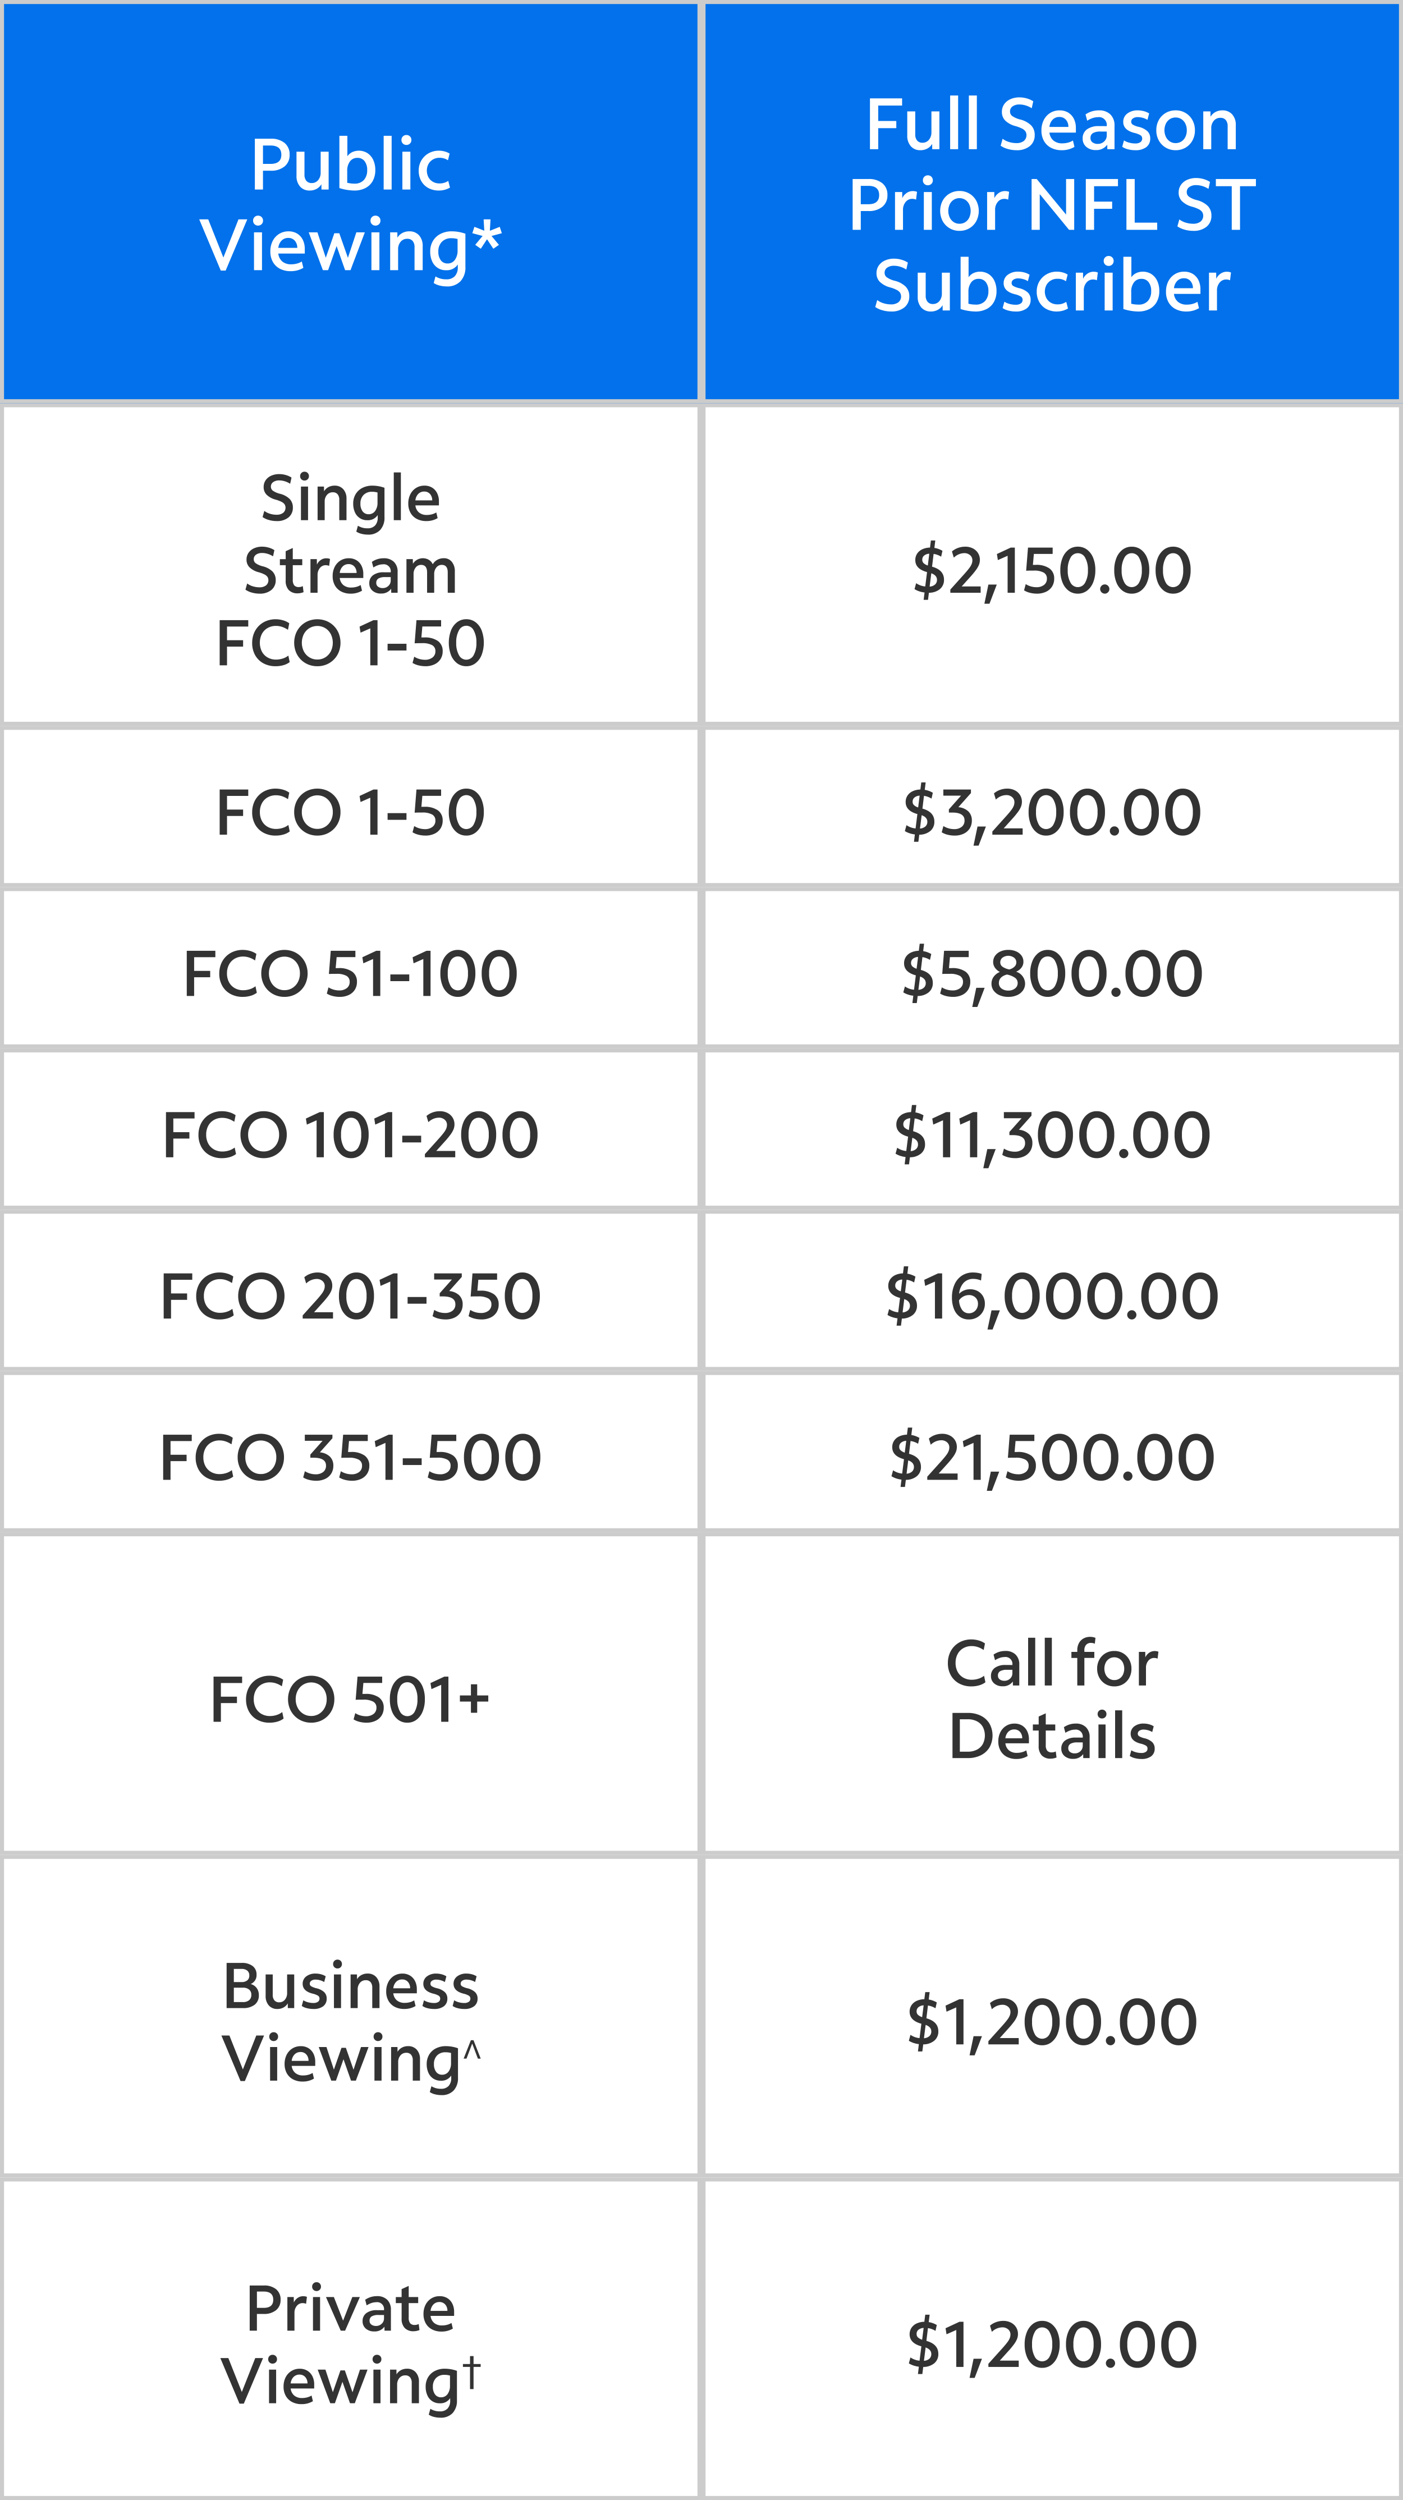
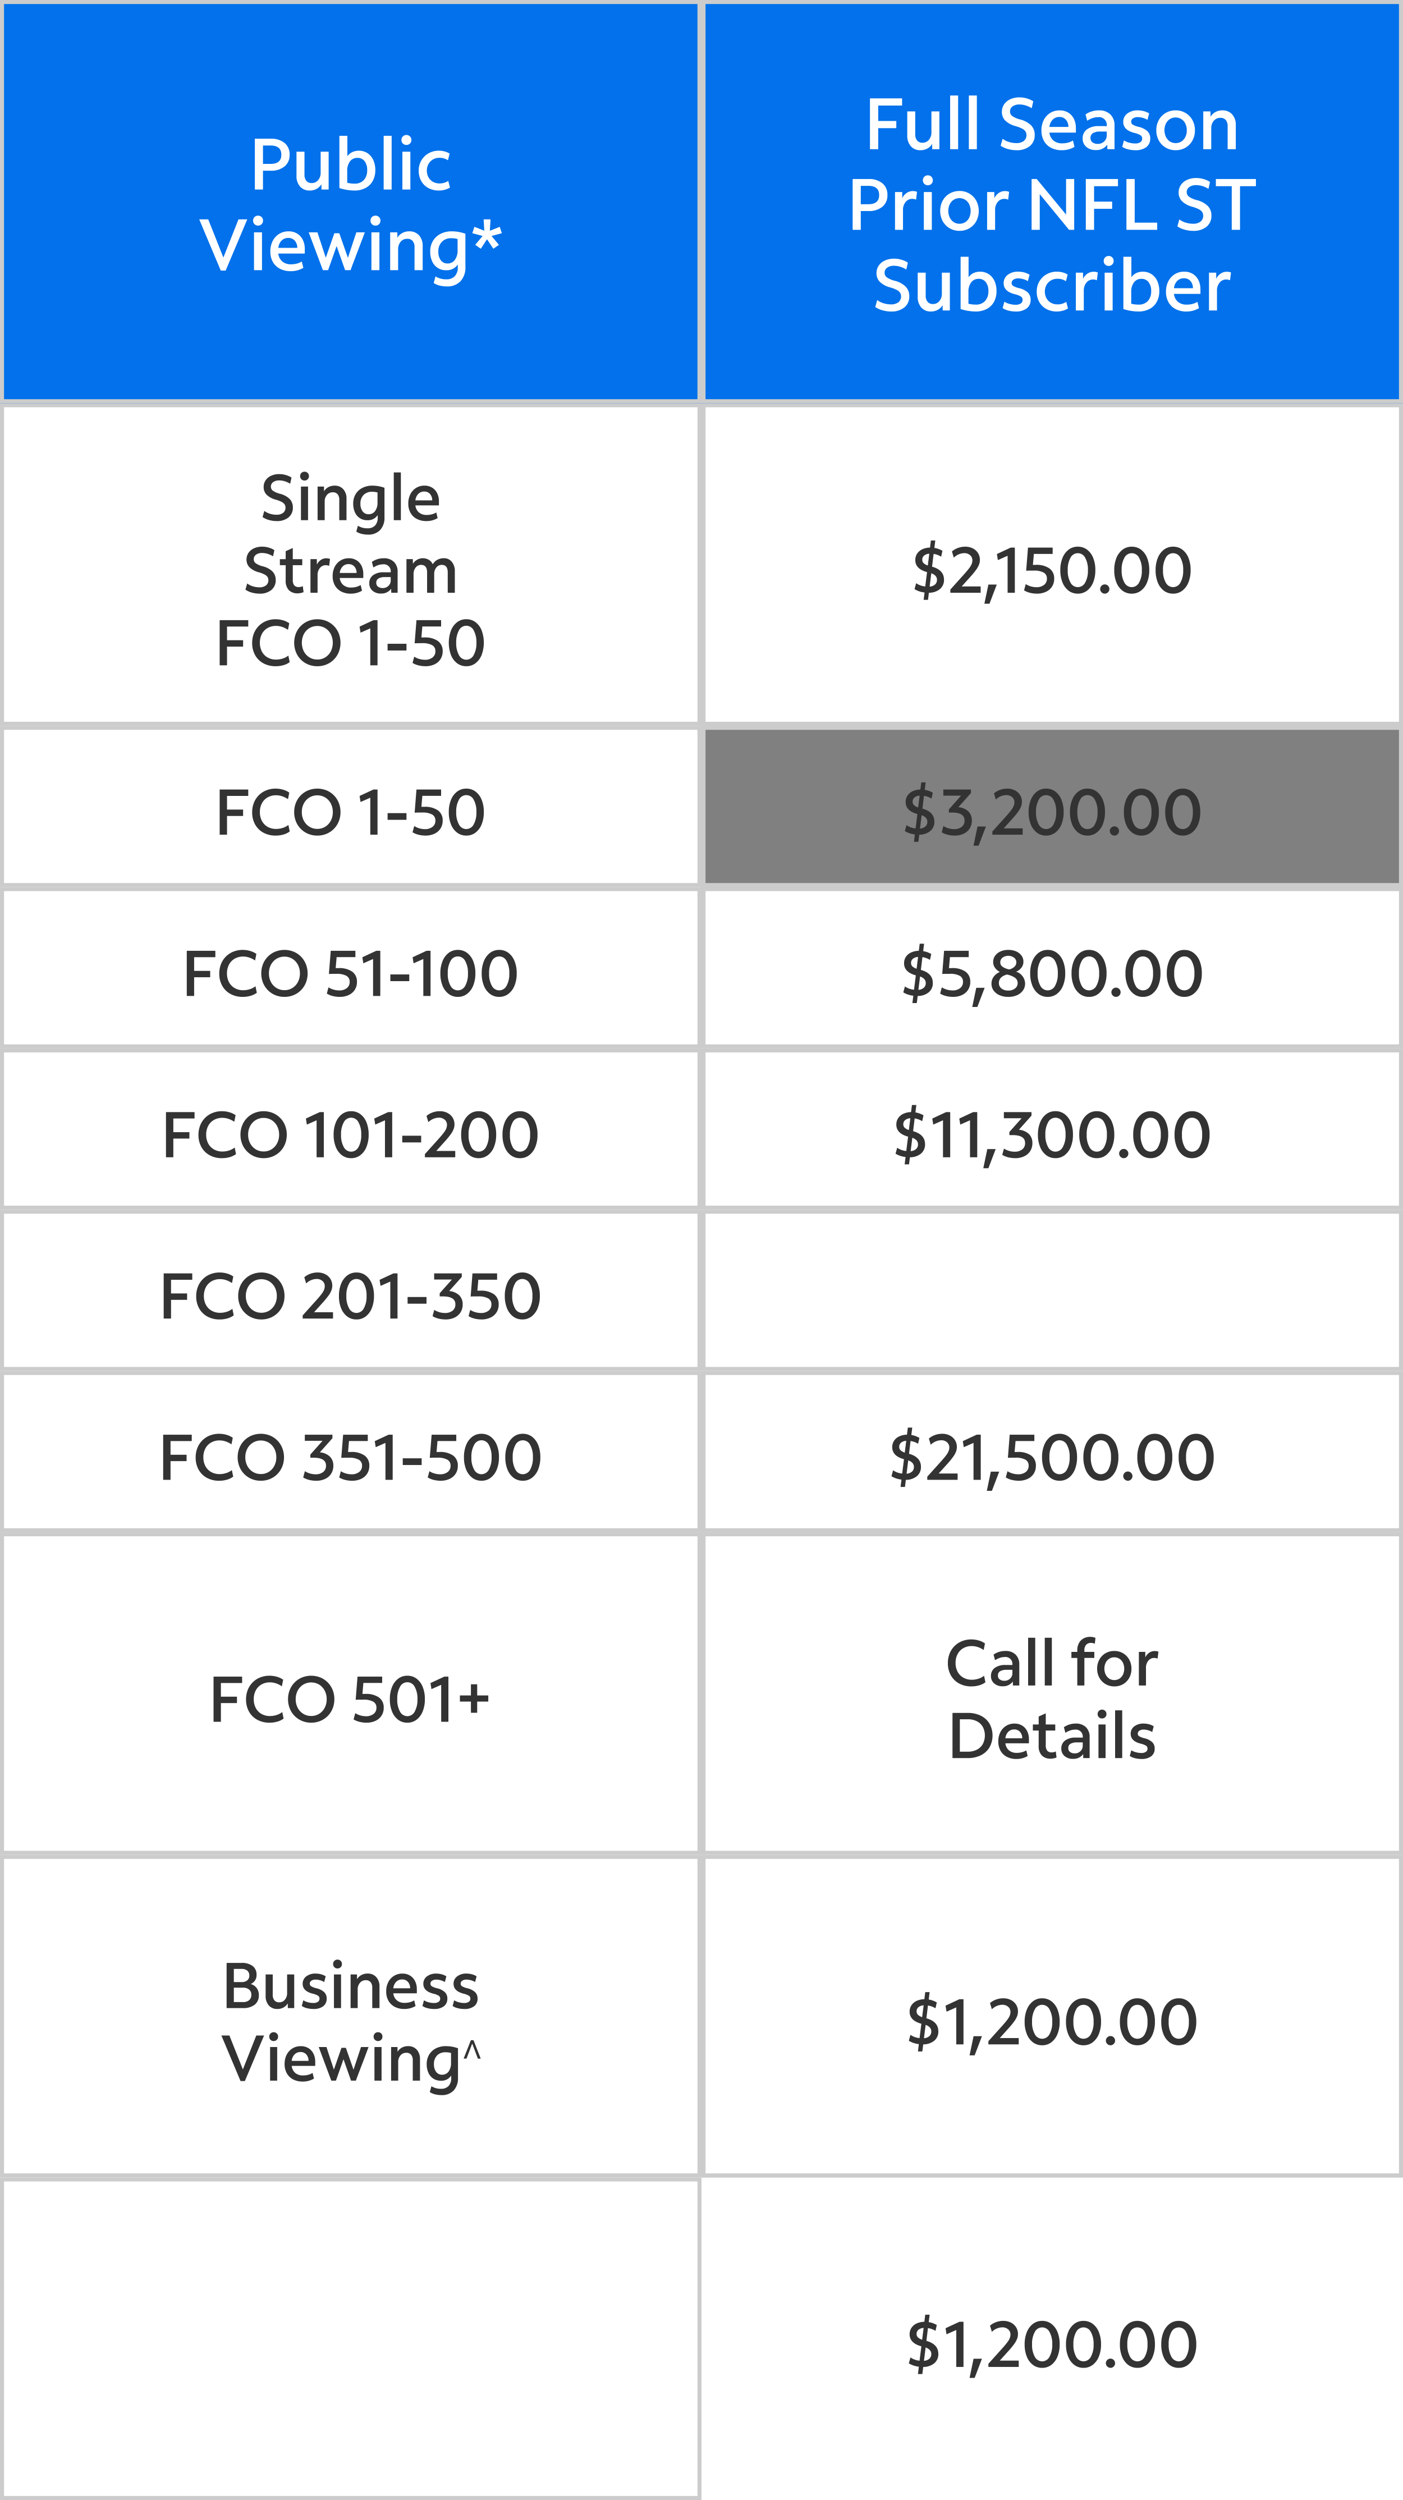
<svg xmlns="http://www.w3.org/2000/svg" width="348" height="620" viewBox="0 0 348 620">
  <rect x="0" y="0" width="348" height="620" fill="#808080" stroke="none" />
  <g id="Group_66481" data-name="Group 66481" transform="translate(5774.002 -10009.111)">
    <g id="Rectangle_41694" data-name="Rectangle 41694" transform="translate(-5600.002 10549.111)" fill="#fff" stroke="#ccc" stroke-width="1">
      <rect width="174" height="80" stroke="none" />
-       <rect x="0.5" y="0.5" width="173" height="79" fill="none" />
    </g>
    <g id="Group_66251" data-name="Group 66251" transform="translate(-5591.753 10561.111)">
      <g id="Group_66311" data-name="Group 66311">
        <path id="Path_83796" data-name="Path 83796" d="M17.688,18.76l.224-1.824a6.3,6.3,0,0,1-1.352-.3,5.4,5.4,0,0,1-1.128-.528l.4-1.472a4.674,4.674,0,0,0,2.256.816l.448-3.568Q15.624,11.1,15.624,8.9a2.829,2.829,0,0,1,.456-1.6,3.081,3.081,0,0,1,1.28-1.08A4.735,4.735,0,0,1,19.272,5.8L19.5,4.04h1.088L20.36,5.88a5.73,5.73,0,0,1,2,.72l-.32,1.456a4.818,4.818,0,0,0-1.872-.688l-.384,3.168q2.96.816,2.96,3.232a2.9,2.9,0,0,1-1.008,2.32A4.255,4.255,0,0,1,19,17l-.224,1.76Zm-.336-9.952a1.169,1.169,0,0,0,.312.84,2.791,2.791,0,0,0,1.064.6L19.1,7.32a2.2,2.2,0,0,0-1.28.456A1.285,1.285,0,0,0,17.352,8.808ZM21,13.8q0-1.12-1.408-1.632l-.416,3.312a2.236,2.236,0,0,0,1.344-.52A1.5,1.5,0,0,0,21,13.8ZM27.192,17V7.832L24.776,8.9l-.24-1.5,3.44-1.6h1.008V17Zm3.3,2.72.992-4.752h2.08L31.752,19.72ZM35.16,17v-.784l3.584-3.984q.72-.816,1.136-1.376a4.264,4.264,0,0,0,.584-1.008,2.5,2.5,0,0,0,.168-.88,1.645,1.645,0,0,0-.568-1.288,2.124,2.124,0,0,0-1.464-.5A3.763,3.763,0,0,0,36.024,8.3L35.56,6.76a4.68,4.68,0,0,1,1.5-.872,5.169,5.169,0,0,1,1.784-.312,4.086,4.086,0,0,1,1.9.424,3.236,3.236,0,0,1,1.288,1.16,3.142,3.142,0,0,1,.464,1.712,3.262,3.262,0,0,1-.224,1.176,6.086,6.086,0,0,1-.76,1.328,21.505,21.505,0,0,1-1.512,1.816l-2.016,2.24h4.7V17Zm13.328.224a3.7,3.7,0,0,1-2.272-.728,4.733,4.733,0,0,1-1.52-2.04,7.935,7.935,0,0,1-.544-3.056A7.89,7.89,0,0,1,44.7,8.36a4.791,4.791,0,0,1,1.52-2.048,3.669,3.669,0,0,1,2.272-.736,3.721,3.721,0,0,1,2.288.728A4.739,4.739,0,0,1,52.3,8.336,7.921,7.921,0,0,1,52.84,11.4a7.89,7.89,0,0,1-.544,3.04,4.791,4.791,0,0,1-1.52,2.048A3.694,3.694,0,0,1,48.488,17.224Zm0-1.616a2.062,2.062,0,0,0,1.832-1.136A5.962,5.962,0,0,0,51,11.4a5.962,5.962,0,0,0-.68-3.072,2.032,2.032,0,0,0-3.648,0,5.962,5.962,0,0,0-.68,3.072,5.962,5.962,0,0,0,.68,3.072A2.05,2.05,0,0,0,48.488,15.608Zm10.256,1.616a3.7,3.7,0,0,1-2.272-.728,4.733,4.733,0,0,1-1.52-2.04,7.935,7.935,0,0,1-.544-3.056,7.89,7.89,0,0,1,.544-3.04,4.791,4.791,0,0,1,1.52-2.048,3.669,3.669,0,0,1,2.272-.736,3.721,3.721,0,0,1,2.288.728,4.739,4.739,0,0,1,1.52,2.032A7.921,7.921,0,0,1,63.1,11.4a7.89,7.89,0,0,1-.544,3.04,4.791,4.791,0,0,1-1.52,2.048A3.694,3.694,0,0,1,58.744,17.224Zm0-1.616a2.062,2.062,0,0,0,1.832-1.136,5.962,5.962,0,0,0,.68-3.072,5.962,5.962,0,0,0-.68-3.072,2.032,2.032,0,0,0-3.648,0,5.962,5.962,0,0,0-.68,3.072,5.962,5.962,0,0,0,.68,3.072A2.05,2.05,0,0,0,58.744,15.608Zm6.7,1.616A1.161,1.161,0,0,1,64.3,16.088a1.119,1.119,0,0,1,.336-.808,1.1,1.1,0,0,1,.816-.344,1.08,1.08,0,0,1,.8.344,1.119,1.119,0,0,1,.336.808,1.1,1.1,0,0,1-.336.792A1.08,1.08,0,0,1,65.448,17.224Zm6.672,0a3.7,3.7,0,0,1-2.272-.728,4.733,4.733,0,0,1-1.52-2.04,7.935,7.935,0,0,1-.544-3.056,7.89,7.89,0,0,1,.544-3.04,4.791,4.791,0,0,1,1.52-2.048,3.669,3.669,0,0,1,2.272-.736,3.721,3.721,0,0,1,2.288.728,4.739,4.739,0,0,1,1.52,2.032,7.921,7.921,0,0,1,.544,3.064,7.89,7.89,0,0,1-.544,3.04,4.791,4.791,0,0,1-1.52,2.048A3.694,3.694,0,0,1,72.12,17.224Zm0-1.616a2.062,2.062,0,0,0,1.832-1.136,5.962,5.962,0,0,0,.68-3.072,5.962,5.962,0,0,0-.68-3.072,2.032,2.032,0,0,0-3.648,0,5.962,5.962,0,0,0-.68,3.072,5.962,5.962,0,0,0,.68,3.072A2.051,2.051,0,0,0,72.12,15.608Zm10.256,1.616A3.7,3.7,0,0,1,80.1,16.5a4.733,4.733,0,0,1-1.52-2.04A7.935,7.935,0,0,1,78.04,11.4a7.89,7.89,0,0,1,.544-3.04A4.791,4.791,0,0,1,80.1,6.312a3.669,3.669,0,0,1,2.272-.736,3.721,3.721,0,0,1,2.288.728,4.739,4.739,0,0,1,1.52,2.032,7.921,7.921,0,0,1,.544,3.064,7.89,7.89,0,0,1-.544,3.04,4.791,4.791,0,0,1-1.52,2.048A3.694,3.694,0,0,1,82.376,17.224Zm0-1.616a2.062,2.062,0,0,0,1.832-1.136,5.962,5.962,0,0,0,.68-3.072,5.962,5.962,0,0,0-.68-3.072,2.032,2.032,0,0,0-3.648,0,5.962,5.962,0,0,0-.68,3.072,5.962,5.962,0,0,0,.68,3.072A2.051,2.051,0,0,0,82.376,15.608Z" transform="translate(27.751 18)" fill="#333" />
      </g>
    </g>
    <g id="Rectangle_41694-2" data-name="Rectangle 41694" transform="translate(-5600.002 10469.111)" fill="#fff" stroke="#ccc" stroke-width="1">
      <rect width="174" height="80" stroke="none" />
      <rect x="0.5" y="0.5" width="173" height="79" fill="none" />
    </g>
    <g id="Group_66251-2" data-name="Group 66251" transform="translate(-5591.753 10481.111)">
      <g id="Group_66311-2" data-name="Group 66311">
        <path id="Path_83797" data-name="Path 83797" d="M17.688,18.76l.224-1.824a6.3,6.3,0,0,1-1.352-.3,5.4,5.4,0,0,1-1.128-.528l.4-1.472a4.674,4.674,0,0,0,2.256.816l.448-3.568Q15.624,11.1,15.624,8.9a2.829,2.829,0,0,1,.456-1.6,3.081,3.081,0,0,1,1.28-1.08A4.735,4.735,0,0,1,19.272,5.8L19.5,4.04h1.088L20.36,5.88a5.73,5.73,0,0,1,2,.72l-.32,1.456a4.818,4.818,0,0,0-1.872-.688l-.384,3.168q2.96.816,2.96,3.232a2.9,2.9,0,0,1-1.008,2.32A4.255,4.255,0,0,1,19,17l-.224,1.76Zm-.336-9.952a1.169,1.169,0,0,0,.312.84,2.791,2.791,0,0,0,1.064.6L19.1,7.32a2.2,2.2,0,0,0-1.28.456A1.285,1.285,0,0,0,17.352,8.808ZM21,13.8q0-1.12-1.408-1.632l-.416,3.312a2.236,2.236,0,0,0,1.344-.52A1.5,1.5,0,0,0,21,13.8ZM27.192,17V7.832L24.776,8.9l-.24-1.5,3.44-1.6h1.008V17Zm3.3,2.72.992-4.752h2.08L31.752,19.72ZM35.16,17v-.784l3.584-3.984q.72-.816,1.136-1.376a4.264,4.264,0,0,0,.584-1.008,2.5,2.5,0,0,0,.168-.88,1.645,1.645,0,0,0-.568-1.288,2.124,2.124,0,0,0-1.464-.5A3.763,3.763,0,0,0,36.024,8.3L35.56,6.76a4.68,4.68,0,0,1,1.5-.872,5.169,5.169,0,0,1,1.784-.312,4.086,4.086,0,0,1,1.9.424,3.236,3.236,0,0,1,1.288,1.16,3.142,3.142,0,0,1,.464,1.712,3.262,3.262,0,0,1-.224,1.176,6.086,6.086,0,0,1-.76,1.328,21.505,21.505,0,0,1-1.512,1.816l-2.016,2.24h4.7V17Zm13.328.224a3.7,3.7,0,0,1-2.272-.728,4.733,4.733,0,0,1-1.52-2.04,7.935,7.935,0,0,1-.544-3.056A7.89,7.89,0,0,1,44.7,8.36a4.791,4.791,0,0,1,1.52-2.048,3.669,3.669,0,0,1,2.272-.736,3.721,3.721,0,0,1,2.288.728A4.739,4.739,0,0,1,52.3,8.336,7.921,7.921,0,0,1,52.84,11.4a7.89,7.89,0,0,1-.544,3.04,4.791,4.791,0,0,1-1.52,2.048A3.694,3.694,0,0,1,48.488,17.224Zm0-1.616a2.062,2.062,0,0,0,1.832-1.136A5.962,5.962,0,0,0,51,11.4a5.962,5.962,0,0,0-.68-3.072,2.032,2.032,0,0,0-3.648,0,5.962,5.962,0,0,0-.68,3.072,5.962,5.962,0,0,0,.68,3.072A2.05,2.05,0,0,0,48.488,15.608Zm10.256,1.616a3.7,3.7,0,0,1-2.272-.728,4.733,4.733,0,0,1-1.52-2.04,7.935,7.935,0,0,1-.544-3.056,7.89,7.89,0,0,1,.544-3.04,4.791,4.791,0,0,1,1.52-2.048,3.669,3.669,0,0,1,2.272-.736,3.721,3.721,0,0,1,2.288.728,4.739,4.739,0,0,1,1.52,2.032A7.921,7.921,0,0,1,63.1,11.4a7.89,7.89,0,0,1-.544,3.04,4.791,4.791,0,0,1-1.52,2.048A3.694,3.694,0,0,1,58.744,17.224Zm0-1.616a2.062,2.062,0,0,0,1.832-1.136,5.962,5.962,0,0,0,.68-3.072,5.962,5.962,0,0,0-.68-3.072,2.032,2.032,0,0,0-3.648,0,5.962,5.962,0,0,0-.68,3.072,5.962,5.962,0,0,0,.68,3.072A2.05,2.05,0,0,0,58.744,15.608Zm6.7,1.616A1.161,1.161,0,0,1,64.3,16.088a1.119,1.119,0,0,1,.336-.808,1.1,1.1,0,0,1,.816-.344,1.08,1.08,0,0,1,.8.344,1.119,1.119,0,0,1,.336.808,1.1,1.1,0,0,1-.336.792A1.08,1.08,0,0,1,65.448,17.224Zm6.672,0a3.7,3.7,0,0,1-2.272-.728,4.733,4.733,0,0,1-1.52-2.04,7.935,7.935,0,0,1-.544-3.056,7.89,7.89,0,0,1,.544-3.04,4.791,4.791,0,0,1,1.52-2.048,3.669,3.669,0,0,1,2.272-.736,3.721,3.721,0,0,1,2.288.728,4.739,4.739,0,0,1,1.52,2.032,7.921,7.921,0,0,1,.544,3.064,7.89,7.89,0,0,1-.544,3.04,4.791,4.791,0,0,1-1.52,2.048A3.694,3.694,0,0,1,72.12,17.224Zm0-1.616a2.062,2.062,0,0,0,1.832-1.136,5.962,5.962,0,0,0,.68-3.072,5.962,5.962,0,0,0-.68-3.072,2.032,2.032,0,0,0-3.648,0,5.962,5.962,0,0,0-.68,3.072,5.962,5.962,0,0,0,.68,3.072A2.051,2.051,0,0,0,72.12,15.608Zm10.256,1.616A3.7,3.7,0,0,1,80.1,16.5a4.733,4.733,0,0,1-1.52-2.04A7.935,7.935,0,0,1,78.04,11.4a7.89,7.89,0,0,1,.544-3.04A4.791,4.791,0,0,1,80.1,6.312a3.669,3.669,0,0,1,2.272-.736,3.721,3.721,0,0,1,2.288.728,4.739,4.739,0,0,1,1.52,2.032,7.921,7.921,0,0,1,.544,3.064,7.89,7.89,0,0,1-.544,3.04,4.791,4.791,0,0,1-1.52,2.048A3.694,3.694,0,0,1,82.376,17.224Zm0-1.616a2.062,2.062,0,0,0,1.832-1.136,5.962,5.962,0,0,0,.68-3.072,5.962,5.962,0,0,0-.68-3.072,2.032,2.032,0,0,0-3.648,0,5.962,5.962,0,0,0-.68,3.072,5.962,5.962,0,0,0,.68,3.072A2.051,2.051,0,0,0,82.376,15.608Z" transform="translate(27.751 18)" fill="#333" />
      </g>
    </g>
    <g id="Rectangle_41694-3" data-name="Rectangle 41694" transform="translate(-5600.002 10389.111)" fill="#fff" stroke="#ccc" stroke-width="1">
      <rect width="174" height="80" stroke="none" />
      <rect x="0.5" y="0.5" width="173" height="79" fill="none" />
    </g>
    <g id="Group_66251-3" data-name="Group 66251" transform="translate(-5591.753 10401.111)">
      <g id="Group_66311-3" data-name="Group 66311">
        <path id="Path_83798" data-name="Path 83798" d="M30.952,17.224a6.242,6.242,0,0,1-3.064-.728,5.142,5.142,0,0,1-2.048-2.032,6.084,6.084,0,0,1-.728-3.016,6.28,6.28,0,0,1,.432-2.368,5.457,5.457,0,0,1,3.064-3.072,6.088,6.088,0,0,1,2.312-.432,6.533,6.533,0,0,1,1.856.264,5,5,0,0,1,1.536.728L33.992,8.2a5.769,5.769,0,0,0-1.424-.72,4.736,4.736,0,0,0-1.536-.256,4.107,4.107,0,0,0-2.1.528A3.654,3.654,0,0,0,27.52,9.224a4.55,4.55,0,0,0-.5,2.176,4.55,4.55,0,0,0,.5,2.176,3.654,3.654,0,0,0,1.416,1.472,4.139,4.139,0,0,0,2.112.528,5.4,5.4,0,0,0,1.64-.256,4.221,4.221,0,0,0,1.4-.736l.336,1.616a4.586,4.586,0,0,1-1.552.76A6.872,6.872,0,0,1,30.952,17.224Zm7.76-.032a3.08,3.08,0,0,1-2.112-.7,2.334,2.334,0,0,1-.8-1.84,2.39,2.39,0,0,1,.944-2.016,4.268,4.268,0,0,1,2.64-.72h.928q.4,0,.8.016v-.064a1.719,1.719,0,0,0-1.968-1.92,3.6,3.6,0,0,0-1.168.208,5.168,5.168,0,0,0-1.168.576L36.44,9.336a5.075,5.075,0,0,1,2.928-.9,3.475,3.475,0,0,1,2.544.9,3.34,3.34,0,0,1,.912,2.5V17H41.24l-.016-.992A2.916,2.916,0,0,1,38.712,17.192Zm-1.184-2.64a1.124,1.124,0,0,0,.44.936,1.858,1.858,0,0,0,1.176.344,1.946,1.946,0,0,0,1.4-.544,1.769,1.769,0,0,0,.568-1.328v-.848H39.768a3.247,3.247,0,0,0-1.7.344A1.206,1.206,0,0,0,37.528,14.552ZM45.016,17V5.16h1.76V17Zm4.128,0V5.16H50.9V17Zm8.064,0V10.168H55.752v-1.5h1.456V8.248a3.612,3.612,0,0,1,.4-1.736,2.9,2.9,0,0,1,1.12-1.16,3.3,3.3,0,0,1,1.68-.416,3.543,3.543,0,0,1,.68.064,3.207,3.207,0,0,1,.632.192l-.16,1.456a1.59,1.59,0,0,0-.464-.16,2.773,2.773,0,0,0-.512-.048,1.512,1.512,0,0,0-1.184.48,1.914,1.914,0,0,0-.432,1.328v.416h2.464v1.5H58.968V17Zm9.184.224a4.189,4.189,0,0,1-2.184-.576,4.127,4.127,0,0,1-1.52-1.568,4.561,4.561,0,0,1-.552-2.256,4.561,4.561,0,0,1,.552-2.256,4.068,4.068,0,0,1,1.52-1.56,4.234,4.234,0,0,1,2.184-.568,4.117,4.117,0,0,1,3.7,2.144,4.561,4.561,0,0,1,.552,2.256A4.56,4.56,0,0,1,70.1,15.1a4.086,4.086,0,0,1-1.512,1.56A4.222,4.222,0,0,1,66.392,17.224Zm0-1.568a2.315,2.315,0,0,0,1.28-.36,2.419,2.419,0,0,0,.872-1,3.572,3.572,0,0,0,0-2.92,2.487,2.487,0,0,0-.872-1,2.419,2.419,0,0,0-2.552-.008,2.508,2.508,0,0,0-.872.992,3.491,3.491,0,0,0,0,2.92,2.556,2.556,0,0,0,.872,1.008A2.24,2.24,0,0,0,66.392,15.656ZM72.488,17V8.664h1.584l.016,1.36a2.727,2.727,0,0,1,.944-1.136,2.365,2.365,0,0,1,1.376-.432,2.86,2.86,0,0,1,.528.048,1.355,1.355,0,0,1,.4.128l-.208,1.712a1.784,1.784,0,0,0-.424-.136,2.411,2.411,0,0,0-.44-.04,1.809,1.809,0,0,0-1.432.688,2.649,2.649,0,0,0-.584,1.776V17ZM26.256,35V23.8h3.792a7.125,7.125,0,0,1,3.24.7,5.142,5.142,0,0,1,2.144,1.952,6.113,6.113,0,0,1,0,5.9A5.153,5.153,0,0,1,33.3,34.3a7.113,7.113,0,0,1-3.248.7Zm1.824-1.584h1.984a4.8,4.8,0,0,0,2.248-.5,3.5,3.5,0,0,0,1.464-1.4,4.662,4.662,0,0,0,0-4.248,3.514,3.514,0,0,0-1.464-1.392,4.8,4.8,0,0,0-2.248-.5H28.08ZM42.1,35.224a4.973,4.973,0,0,1-2.368-.536,3.805,3.805,0,0,1-1.56-1.512,4.6,4.6,0,0,1-.552-2.3,4.956,4.956,0,0,1,.512-2.3,3.93,3.93,0,0,1,1.416-1.56,3.841,3.841,0,0,1,2.088-.568,3.554,3.554,0,0,1,1.888.488A3.335,3.335,0,0,1,44.768,28.3a4.493,4.493,0,0,1,.448,2.064v.976h-5.84a2.687,2.687,0,0,0,.888,1.752,2.935,2.935,0,0,0,1.96.616,4.855,4.855,0,0,0,1.256-.16,3.866,3.866,0,0,0,1.08-.464l.336,1.408A5.354,5.354,0,0,1,42.1,35.224ZM41.568,27.9a1.991,1.991,0,0,0-1.48.592,2.684,2.684,0,0,0-.712,1.6h4.176a2.331,2.331,0,0,0-.56-1.6A1.843,1.843,0,0,0,41.568,27.9Zm9.072,7.248a2.946,2.946,0,0,1-2.24-.808,3.3,3.3,0,0,1-.768-2.36V28.168h-1.44v-1.5h1.44V24.7l1.76-.8v2.768h2.352v1.5H49.392v3.616a2.131,2.131,0,0,0,.36,1.384,1.421,1.421,0,0,0,1.144.424,2.073,2.073,0,0,0,.52-.064,2.025,2.025,0,0,0,.456-.176l.192,1.5a3.31,3.31,0,0,1-.68.208A3.725,3.725,0,0,1,50.64,35.144Zm5.52.048a3.08,3.08,0,0,1-2.112-.7,2.334,2.334,0,0,1-.8-1.84,2.39,2.39,0,0,1,.944-2.016,4.268,4.268,0,0,1,2.64-.72h.928q.4,0,.8.016v-.064a1.719,1.719,0,0,0-1.968-1.92,3.6,3.6,0,0,0-1.168.208,5.168,5.168,0,0,0-1.168.576l-.368-1.392a5.075,5.075,0,0,1,2.928-.9,3.475,3.475,0,0,1,2.544.9,3.34,3.34,0,0,1,.912,2.5V35H58.688l-.016-.992A2.916,2.916,0,0,1,56.16,35.192Zm-1.184-2.64a1.124,1.124,0,0,0,.44.936,1.858,1.858,0,0,0,1.176.344,1.946,1.946,0,0,0,1.4-.544,1.769,1.769,0,0,0,.568-1.328v-.848H57.216a3.247,3.247,0,0,0-1.7.344A1.206,1.206,0,0,0,54.976,32.552Zm8.368-7.376a1.066,1.066,0,0,1-1.088-1.088,1.073,1.073,0,0,1,.312-.792,1.053,1.053,0,0,1,.776-.312,1.067,1.067,0,0,1,1.1,1.1,1.053,1.053,0,0,1-.312.776A1.073,1.073,0,0,1,63.344,25.176ZM62.464,35V26.664h1.76V35Zm4.128,0V23.16h1.76V35Zm6.5.224a6.275,6.275,0,0,1-1.616-.208,3.781,3.781,0,0,1-1.248-.544l.384-1.408a4,4,0,0,0,1.128.488,5.04,5.04,0,0,0,1.352.184,1.916,1.916,0,0,0,1.144-.288.937.937,0,0,0,.392-.8.827.827,0,0,0-.368-.72,4.621,4.621,0,0,0-1.344-.512q-2.464-.624-2.464-2.432a2.237,2.237,0,0,1,.888-1.84,3.664,3.664,0,0,1,2.344-.7,5.134,5.134,0,0,1,1.32.176,4.029,4.029,0,0,1,1.16.5l-.368,1.424a3.66,3.66,0,0,0-1.008-.44,4.058,4.058,0,0,0-1.1-.168,1.829,1.829,0,0,0-1.08.28.871.871,0,0,0-.392.744.736.736,0,0,0,.36.64,4.6,4.6,0,0,0,1.272.48,4.269,4.269,0,0,1,1.944.968,2.154,2.154,0,0,1,.616,1.592,2.294,2.294,0,0,1-.864,1.912A3.876,3.876,0,0,1,73.088,35.224Z" transform="translate(27.751 9)" fill="#333" />
      </g>
    </g>
    <g id="Rectangle_41694-4" data-name="Rectangle 41694" transform="translate(-5600.002 10349.111)" fill="#fff" stroke="#ccc" stroke-width="1">
      <rect width="174" height="40" stroke="none" />
      <rect x="0.5" y="0.5" width="173" height="39" fill="none" />
    </g>
    <g id="Group_66251-4" data-name="Group 66251" transform="translate(-5591.753 10361.111)">
      <g id="Group_66311-4" data-name="Group 66311">
        <path id="Path_83799" data-name="Path 83799" d="M13.376,18.76l.224-1.824a6.3,6.3,0,0,1-1.352-.3A5.4,5.4,0,0,1,11.12,16.1l.4-1.472a4.674,4.674,0,0,0,2.256.816l.448-3.568Q11.312,11.1,11.312,8.9a2.829,2.829,0,0,1,.456-1.6,3.081,3.081,0,0,1,1.28-1.08A4.735,4.735,0,0,1,14.96,5.8l.224-1.76h1.088l-.224,1.84a5.73,5.73,0,0,1,2,.72l-.32,1.456a4.818,4.818,0,0,0-1.872-.688l-.384,3.168q2.96.816,2.96,3.232a2.9,2.9,0,0,1-1.008,2.32A4.255,4.255,0,0,1,14.688,17l-.224,1.76ZM13.04,8.808a1.169,1.169,0,0,0,.312.84,2.791,2.791,0,0,0,1.064.6l.368-2.928a2.2,2.2,0,0,0-1.28.456A1.285,1.285,0,0,0,13.04,8.808ZM16.688,13.8q0-1.12-1.408-1.632l-.416,3.312a2.236,2.236,0,0,0,1.344-.52A1.5,1.5,0,0,0,16.688,13.8ZM20,17v-.784l3.584-3.984q.72-.816,1.136-1.376A4.264,4.264,0,0,0,25.3,9.848a2.5,2.5,0,0,0,.168-.88A1.645,1.645,0,0,0,24.9,7.68a2.124,2.124,0,0,0-1.464-.5A3.763,3.763,0,0,0,20.864,8.3L20.4,6.76a4.68,4.68,0,0,1,1.5-.872,5.169,5.169,0,0,1,1.784-.312,4.086,4.086,0,0,1,1.9.424,3.236,3.236,0,0,1,1.288,1.16,3.142,3.142,0,0,1,.464,1.712,3.262,3.262,0,0,1-.224,1.176,6.086,6.086,0,0,1-.76,1.328,21.506,21.506,0,0,1-1.512,1.816l-2.016,2.24h4.7V17Zm11.472,0V7.832L29.056,8.9l-.24-1.5,3.44-1.6h1.008V17Zm3.3,2.72.992-4.752h2.08L36.032,19.72Zm7.888-2.5a6.973,6.973,0,0,1-1.728-.216,5.043,5.043,0,0,1-1.456-.6l.416-1.552a4.568,4.568,0,0,0,1.256.568,4.992,4.992,0,0,0,1.384.2,2.953,2.953,0,0,0,1.9-.568,1.887,1.887,0,0,0,.712-1.56,1.628,1.628,0,0,0-.808-1.5,4.9,4.9,0,0,0-2.472-.488h-.768q-.464,0-1.1.032L40.448,5.8H46.56V7.368H41.9l-.24,2.72h.688a5.593,5.593,0,0,1,3.424.888,3,3,0,0,1,1.168,2.536,3.575,3.575,0,0,1-.528,1.944,3.509,3.509,0,0,1-1.5,1.3A5.184,5.184,0,0,1,42.656,17.224Zm10.144,0a3.7,3.7,0,0,1-2.272-.728,4.733,4.733,0,0,1-1.52-2.04,7.935,7.935,0,0,1-.544-3.056,7.89,7.89,0,0,1,.544-3.04,4.791,4.791,0,0,1,1.52-2.048A3.669,3.669,0,0,1,52.8,5.576a3.721,3.721,0,0,1,2.288.728,4.739,4.739,0,0,1,1.52,2.032,7.921,7.921,0,0,1,.544,3.064,7.89,7.89,0,0,1-.544,3.04,4.791,4.791,0,0,1-1.52,2.048A3.694,3.694,0,0,1,52.8,17.224Zm0-1.616a2.062,2.062,0,0,0,1.832-1.136,5.962,5.962,0,0,0,.68-3.072,5.962,5.962,0,0,0-.68-3.072,2.032,2.032,0,0,0-3.648,0A5.962,5.962,0,0,0,50.3,11.4a5.962,5.962,0,0,0,.68,3.072A2.05,2.05,0,0,0,52.8,15.608Zm10.256,1.616a3.7,3.7,0,0,1-2.272-.728,4.733,4.733,0,0,1-1.52-2.04A7.935,7.935,0,0,1,58.72,11.4a7.89,7.89,0,0,1,.544-3.04,4.791,4.791,0,0,1,1.52-2.048,3.669,3.669,0,0,1,2.272-.736,3.721,3.721,0,0,1,2.288.728,4.739,4.739,0,0,1,1.52,2.032,7.921,7.921,0,0,1,.544,3.064,7.89,7.89,0,0,1-.544,3.04,4.791,4.791,0,0,1-1.52,2.048A3.694,3.694,0,0,1,63.056,17.224Zm0-1.616a2.062,2.062,0,0,0,1.832-1.136,5.962,5.962,0,0,0,.68-3.072,5.962,5.962,0,0,0-.68-3.072,2.032,2.032,0,0,0-3.648,0,5.962,5.962,0,0,0-.68,3.072,5.962,5.962,0,0,0,.68,3.072A2.05,2.05,0,0,0,63.056,15.608Zm6.7,1.616a1.161,1.161,0,0,1-1.152-1.136,1.119,1.119,0,0,1,.336-.808,1.1,1.1,0,0,1,.816-.344,1.08,1.08,0,0,1,.8.344,1.119,1.119,0,0,1,.336.808,1.1,1.1,0,0,1-.336.792A1.08,1.08,0,0,1,69.76,17.224Zm6.672,0A3.7,3.7,0,0,1,74.16,16.5a4.733,4.733,0,0,1-1.52-2.04A7.935,7.935,0,0,1,72.1,11.4a7.89,7.89,0,0,1,.544-3.04,4.791,4.791,0,0,1,1.52-2.048,3.669,3.669,0,0,1,2.272-.736A3.721,3.721,0,0,1,78.72,6.3a4.739,4.739,0,0,1,1.52,2.032,7.921,7.921,0,0,1,.544,3.064,7.89,7.89,0,0,1-.544,3.04,4.791,4.791,0,0,1-1.52,2.048A3.694,3.694,0,0,1,76.432,17.224Zm0-1.616a2.062,2.062,0,0,0,1.832-1.136,5.962,5.962,0,0,0,.68-3.072,5.962,5.962,0,0,0-.68-3.072,2.032,2.032,0,0,0-3.648,0,5.962,5.962,0,0,0-.68,3.072,5.962,5.962,0,0,0,.68,3.072A2.051,2.051,0,0,0,76.432,15.608Zm10.256,1.616a3.7,3.7,0,0,1-2.272-.728,4.733,4.733,0,0,1-1.52-2.04,7.935,7.935,0,0,1-.544-3.056A7.89,7.89,0,0,1,82.9,8.36a4.791,4.791,0,0,1,1.52-2.048,3.669,3.669,0,0,1,2.272-.736,3.721,3.721,0,0,1,2.288.728A4.739,4.739,0,0,1,90.5,8.336,7.921,7.921,0,0,1,91.04,11.4a7.89,7.89,0,0,1-.544,3.04,4.791,4.791,0,0,1-1.52,2.048A3.694,3.694,0,0,1,86.688,17.224Zm0-1.616a2.062,2.062,0,0,0,1.832-1.136A5.962,5.962,0,0,0,89.2,11.4a5.962,5.962,0,0,0-.68-3.072,2.032,2.032,0,0,0-3.648,0,5.962,5.962,0,0,0-.68,3.072,5.962,5.962,0,0,0,.68,3.072A2.051,2.051,0,0,0,86.688,15.608Z" transform="translate(27.751 -2)" fill="#333" />
      </g>
    </g>
    <g id="Rectangle_41694-5" data-name="Rectangle 41694" transform="translate(-5600.002 10309.111)" fill="#fff" stroke="#ccc" stroke-width="1">
      <rect width="174" height="40" stroke="none" />
      <rect x="0.5" y="0.5" width="173" height="39" fill="none" />
    </g>
    <g id="Group_66251-5" data-name="Group 66251" transform="translate(-5591.753 10321.111)">
      <g id="Group_66311-5" data-name="Group 66311">
-         <path id="Path_83800" data-name="Path 83800" d="M12.392,18.76l.224-1.824a6.3,6.3,0,0,1-1.352-.3,5.4,5.4,0,0,1-1.128-.528l.4-1.472a4.674,4.674,0,0,0,2.256.816l.448-3.568Q10.328,11.1,10.328,8.9a2.829,2.829,0,0,1,.456-1.6,3.081,3.081,0,0,1,1.28-1.08A4.735,4.735,0,0,1,13.976,5.8L14.2,4.04h1.088l-.224,1.84a5.73,5.73,0,0,1,2,.72l-.32,1.456a4.818,4.818,0,0,0-1.872-.688l-.384,3.168q2.96.816,2.96,3.232a2.9,2.9,0,0,1-1.008,2.32A4.255,4.255,0,0,1,13.7,17l-.224,1.76Zm-.336-9.952a1.169,1.169,0,0,0,.312.84,2.791,2.791,0,0,0,1.064.6L13.8,7.32a2.2,2.2,0,0,0-1.28.456A1.285,1.285,0,0,0,12.056,8.808ZM15.7,13.8q0-1.12-1.408-1.632L13.88,15.48a2.236,2.236,0,0,0,1.344-.52A1.5,1.5,0,0,0,15.7,13.8ZM21.9,17V7.832L19.48,8.9l-.24-1.5,3.44-1.6h1.008V17Zm8.416.224a3.757,3.757,0,0,1-2.232-.664,4.264,4.264,0,0,1-1.448-1.88,7.391,7.391,0,0,1-.512-2.88,7.761,7.761,0,0,1,.648-3.288A5.028,5.028,0,0,1,28.6,6.344a4.944,4.944,0,0,1,2.752-.768,7.191,7.191,0,0,1,1.184.1,3.84,3.84,0,0,1,.96.272l-.16,1.616a4.806,4.806,0,0,0-1.888-.4,3.19,3.19,0,0,0-2.424.968A4.63,4.63,0,0,0,27.9,10.856a3.615,3.615,0,0,1,1.224-.832,3.832,3.832,0,0,1,1.48-.288,3.885,3.885,0,0,1,1.912.456,3.354,3.354,0,0,1,1.3,1.264,3.627,3.627,0,0,1,.472,1.864,3.856,3.856,0,0,1-.52,2,3.813,3.813,0,0,1-1.416,1.392A4.022,4.022,0,0,1,30.312,17.224Zm.016-6.048a3.011,3.011,0,0,0-2.448,1.3,4.417,4.417,0,0,0,.752,2.368,2.006,2.006,0,0,0,1.68.848,2.213,2.213,0,0,0,1.152-.3,2.185,2.185,0,0,0,.808-.84,2.424,2.424,0,0,0,.3-1.192,2.087,2.087,0,0,0-.624-1.576A2.235,2.235,0,0,0,30.328,11.176Zm4.608,8.544.992-4.752h2.08L36.2,19.72Zm8.592-2.5a3.7,3.7,0,0,1-2.272-.728,4.733,4.733,0,0,1-1.52-2.04,7.935,7.935,0,0,1-.544-3.056,7.89,7.89,0,0,1,.544-3.04,4.791,4.791,0,0,1,1.52-2.048,3.669,3.669,0,0,1,2.272-.736,3.721,3.721,0,0,1,2.288.728,4.739,4.739,0,0,1,1.52,2.032A7.921,7.921,0,0,1,47.88,11.4a7.89,7.89,0,0,1-.544,3.04,4.791,4.791,0,0,1-1.52,2.048A3.694,3.694,0,0,1,43.528,17.224Zm0-1.616a2.062,2.062,0,0,0,1.832-1.136,5.962,5.962,0,0,0,.68-3.072,5.962,5.962,0,0,0-.68-3.072,2.032,2.032,0,0,0-3.648,0,5.962,5.962,0,0,0-.68,3.072,5.962,5.962,0,0,0,.68,3.072A2.05,2.05,0,0,0,43.528,15.608Zm10.256,1.616a3.7,3.7,0,0,1-2.272-.728,4.733,4.733,0,0,1-1.52-2.04,7.935,7.935,0,0,1-.544-3.056,7.89,7.89,0,0,1,.544-3.04,4.791,4.791,0,0,1,1.52-2.048,3.669,3.669,0,0,1,2.272-.736,3.721,3.721,0,0,1,2.288.728,4.739,4.739,0,0,1,1.52,2.032,7.921,7.921,0,0,1,.544,3.064,7.89,7.89,0,0,1-.544,3.04,4.791,4.791,0,0,1-1.52,2.048A3.694,3.694,0,0,1,53.784,17.224Zm0-1.616a2.062,2.062,0,0,0,1.832-1.136A5.962,5.962,0,0,0,56.3,11.4a5.962,5.962,0,0,0-.68-3.072,2.032,2.032,0,0,0-3.648,0,5.962,5.962,0,0,0-.68,3.072,5.962,5.962,0,0,0,.68,3.072A2.05,2.05,0,0,0,53.784,15.608ZM64.04,17.224a3.7,3.7,0,0,1-2.272-.728,4.733,4.733,0,0,1-1.52-2.04A7.935,7.935,0,0,1,59.7,11.4a7.89,7.89,0,0,1,.544-3.04,4.791,4.791,0,0,1,1.52-2.048,3.669,3.669,0,0,1,2.272-.736,3.721,3.721,0,0,1,2.288.728,4.739,4.739,0,0,1,1.52,2.032,7.921,7.921,0,0,1,.544,3.064,7.89,7.89,0,0,1-.544,3.04,4.791,4.791,0,0,1-1.52,2.048A3.694,3.694,0,0,1,64.04,17.224Zm0-1.616a2.062,2.062,0,0,0,1.832-1.136,5.962,5.962,0,0,0,.68-3.072,5.962,5.962,0,0,0-.68-3.072,2.032,2.032,0,0,0-3.648,0,5.962,5.962,0,0,0-.68,3.072,5.962,5.962,0,0,0,.68,3.072A2.05,2.05,0,0,0,64.04,15.608Zm6.7,1.616a1.161,1.161,0,0,1-1.152-1.136,1.119,1.119,0,0,1,.336-.808,1.1,1.1,0,0,1,.816-.344,1.08,1.08,0,0,1,.8.344,1.119,1.119,0,0,1,.336.808,1.1,1.1,0,0,1-.336.792A1.08,1.08,0,0,1,70.744,17.224Zm6.672,0a3.7,3.7,0,0,1-2.272-.728,4.733,4.733,0,0,1-1.52-2.04A7.935,7.935,0,0,1,73.08,11.4a7.89,7.89,0,0,1,.544-3.04,4.791,4.791,0,0,1,1.52-2.048,3.669,3.669,0,0,1,2.272-.736A3.721,3.721,0,0,1,79.7,6.3a4.739,4.739,0,0,1,1.52,2.032,7.921,7.921,0,0,1,.544,3.064,7.89,7.89,0,0,1-.544,3.04,4.791,4.791,0,0,1-1.52,2.048A3.694,3.694,0,0,1,77.416,17.224Zm0-1.616a2.062,2.062,0,0,0,1.832-1.136,5.962,5.962,0,0,0,.68-3.072,5.962,5.962,0,0,0-.68-3.072,2.032,2.032,0,0,0-3.648,0,5.962,5.962,0,0,0-.68,3.072,5.962,5.962,0,0,0,.68,3.072A2.051,2.051,0,0,0,77.416,15.608Zm10.256,1.616A3.7,3.7,0,0,1,85.4,16.5a4.733,4.733,0,0,1-1.52-2.04,7.935,7.935,0,0,1-.544-3.056,7.89,7.89,0,0,1,.544-3.04A4.791,4.791,0,0,1,85.4,6.312a3.669,3.669,0,0,1,2.272-.736A3.721,3.721,0,0,1,89.96,6.3a4.739,4.739,0,0,1,1.52,2.032,7.921,7.921,0,0,1,.544,3.064,7.89,7.89,0,0,1-.544,3.04,4.791,4.791,0,0,1-1.52,2.048A3.694,3.694,0,0,1,87.672,17.224Zm0-1.616A2.062,2.062,0,0,0,89.5,14.472a5.962,5.962,0,0,0,.68-3.072,5.962,5.962,0,0,0-.68-3.072,2.032,2.032,0,0,0-3.648,0,5.962,5.962,0,0,0-.68,3.072,5.962,5.962,0,0,0,.68,3.072A2.051,2.051,0,0,0,87.672,15.608Z" transform="translate(27.751 -2)" fill="#333" />
-       </g>
+         </g>
    </g>
    <g id="Rectangle_41694-6" data-name="Rectangle 41694" transform="translate(-5600.002 10269.111)" fill="#fff" stroke="#ccc" stroke-width="1">
      <rect width="174" height="40" stroke="none" />
      <rect x="0.5" y="0.5" width="173" height="39" fill="none" />
    </g>
    <g id="Group_66251-6" data-name="Group 66251" transform="translate(-5591.753 10281.111)">
      <g id="Group_66311-6" data-name="Group 66311">
        <path id="Path_83801" data-name="Path 83801" d="M14.392,18.76l.224-1.824a6.3,6.3,0,0,1-1.352-.3,5.4,5.4,0,0,1-1.128-.528l.4-1.472a4.674,4.674,0,0,0,2.256.816l.448-3.568Q12.328,11.1,12.328,8.9a2.829,2.829,0,0,1,.456-1.6,3.081,3.081,0,0,1,1.28-1.08A4.735,4.735,0,0,1,15.976,5.8L16.2,4.04h1.088l-.224,1.84a5.73,5.73,0,0,1,2,.72l-.32,1.456a4.818,4.818,0,0,0-1.872-.688l-.384,3.168q2.96.816,2.96,3.232a2.9,2.9,0,0,1-1.008,2.32A4.255,4.255,0,0,1,15.7,17l-.224,1.76Zm-.336-9.952a1.169,1.169,0,0,0,.312.84,2.791,2.791,0,0,0,1.064.6L15.8,7.32a2.2,2.2,0,0,0-1.28.456A1.285,1.285,0,0,0,14.056,8.808ZM17.7,13.8q0-1.12-1.408-1.632L15.88,15.48a2.236,2.236,0,0,0,1.344-.52A1.5,1.5,0,0,0,17.7,13.8ZM23.9,17V7.832L21.48,8.9l-.24-1.5,3.44-1.6h1.008V17Zm6.7,0V7.832L28.184,8.9l-.24-1.5,3.44-1.6h1.008V17Zm3.3,2.72.992-4.752h2.08L35.16,19.72Zm7.9-2.5a7.038,7.038,0,0,1-1.744-.216,5.043,5.043,0,0,1-1.456-.6l.416-1.552a5.034,5.034,0,0,0,2.624.768,2.973,2.973,0,0,0,1.92-.568,1.93,1.93,0,0,0,.7-1.592q0-1.952-3.072-1.952h-.816v-.784L43.4,7.32H39V5.8h6.848v.88l-3.12,3.5a4.1,4.1,0,0,1,2.48,1.048,3.045,3.045,0,0,1,.864,2.264,3.605,3.605,0,0,1-.528,1.96,3.519,3.519,0,0,1-1.488,1.3A5.132,5.132,0,0,1,41.8,17.224Zm9.984,0a3.7,3.7,0,0,1-2.272-.728,4.733,4.733,0,0,1-1.52-2.04,7.935,7.935,0,0,1-.544-3.056,7.89,7.89,0,0,1,.544-3.04,4.791,4.791,0,0,1,1.52-2.048,3.669,3.669,0,0,1,2.272-.736,3.721,3.721,0,0,1,2.288.728,4.739,4.739,0,0,1,1.52,2.032,7.921,7.921,0,0,1,.544,3.064,7.89,7.89,0,0,1-.544,3.04,4.791,4.791,0,0,1-1.52,2.048A3.694,3.694,0,0,1,51.784,17.224Zm0-1.616a2.062,2.062,0,0,0,1.832-1.136A5.962,5.962,0,0,0,54.3,11.4a5.962,5.962,0,0,0-.68-3.072,2.032,2.032,0,0,0-3.648,0,5.962,5.962,0,0,0-.68,3.072,5.962,5.962,0,0,0,.68,3.072A2.05,2.05,0,0,0,51.784,15.608ZM62.04,17.224a3.7,3.7,0,0,1-2.272-.728,4.733,4.733,0,0,1-1.52-2.04A7.935,7.935,0,0,1,57.7,11.4a7.89,7.89,0,0,1,.544-3.04,4.791,4.791,0,0,1,1.52-2.048,3.669,3.669,0,0,1,2.272-.736,3.721,3.721,0,0,1,2.288.728,4.739,4.739,0,0,1,1.52,2.032,7.921,7.921,0,0,1,.544,3.064,7.89,7.89,0,0,1-.544,3.04,4.791,4.791,0,0,1-1.52,2.048A3.694,3.694,0,0,1,62.04,17.224Zm0-1.616a2.062,2.062,0,0,0,1.832-1.136,5.962,5.962,0,0,0,.68-3.072,5.962,5.962,0,0,0-.68-3.072,2.032,2.032,0,0,0-3.648,0,5.962,5.962,0,0,0-.68,3.072,5.962,5.962,0,0,0,.68,3.072A2.05,2.05,0,0,0,62.04,15.608Zm6.7,1.616a1.161,1.161,0,0,1-1.152-1.136,1.119,1.119,0,0,1,.336-.808,1.1,1.1,0,0,1,.816-.344,1.08,1.08,0,0,1,.8.344,1.119,1.119,0,0,1,.336.808,1.1,1.1,0,0,1-.336.792A1.08,1.08,0,0,1,68.744,17.224Zm6.672,0a3.7,3.7,0,0,1-2.272-.728,4.733,4.733,0,0,1-1.52-2.04A7.935,7.935,0,0,1,71.08,11.4a7.89,7.89,0,0,1,.544-3.04,4.791,4.791,0,0,1,1.52-2.048,3.669,3.669,0,0,1,2.272-.736A3.721,3.721,0,0,1,77.7,6.3a4.739,4.739,0,0,1,1.52,2.032,7.921,7.921,0,0,1,.544,3.064,7.89,7.89,0,0,1-.544,3.04,4.791,4.791,0,0,1-1.52,2.048A3.694,3.694,0,0,1,75.416,17.224Zm0-1.616a2.062,2.062,0,0,0,1.832-1.136,5.962,5.962,0,0,0,.68-3.072,5.962,5.962,0,0,0-.68-3.072,2.032,2.032,0,0,0-3.648,0,5.962,5.962,0,0,0-.68,3.072,5.962,5.962,0,0,0,.68,3.072A2.051,2.051,0,0,0,75.416,15.608Zm10.256,1.616A3.7,3.7,0,0,1,83.4,16.5a4.733,4.733,0,0,1-1.52-2.04,7.935,7.935,0,0,1-.544-3.056,7.89,7.89,0,0,1,.544-3.04A4.791,4.791,0,0,1,83.4,6.312a3.669,3.669,0,0,1,2.272-.736A3.721,3.721,0,0,1,87.96,6.3a4.739,4.739,0,0,1,1.52,2.032,7.921,7.921,0,0,1,.544,3.064,7.89,7.89,0,0,1-.544,3.04,4.791,4.791,0,0,1-1.52,2.048A3.694,3.694,0,0,1,85.672,17.224Zm0-1.616A2.062,2.062,0,0,0,87.5,14.472a5.962,5.962,0,0,0,.68-3.072,5.962,5.962,0,0,0-.68-3.072,2.032,2.032,0,0,0-3.648,0,5.962,5.962,0,0,0-.68,3.072,5.962,5.962,0,0,0,.68,3.072A2.051,2.051,0,0,0,85.672,15.608Z" transform="translate(27.751 -2)" fill="#333" />
      </g>
    </g>
    <g id="Rectangle_41694-7" data-name="Rectangle 41694" transform="translate(-5600.002 10229.111)" fill="#fff" stroke="#ccc" stroke-width="1">
      <rect width="174" height="40" stroke="none" />
      <rect x="0.5" y="0.5" width="173" height="39" fill="none" />
    </g>
    <g id="Group_66251-7" data-name="Group 66251" transform="translate(-5591.753 10241.111)">
      <g id="Group_66311-7" data-name="Group 66311">
        <path id="Path_83802" data-name="Path 83802" d="M16.312,18.76l.224-1.824a6.3,6.3,0,0,1-1.352-.3,5.4,5.4,0,0,1-1.128-.528l.4-1.472a4.674,4.674,0,0,0,2.256.816l.448-3.568Q14.248,11.1,14.248,8.9A2.829,2.829,0,0,1,14.7,7.3a3.081,3.081,0,0,1,1.28-1.08A4.735,4.735,0,0,1,17.9,5.8l.224-1.76h1.088l-.224,1.84a5.73,5.73,0,0,1,2,.72l-.32,1.456a4.818,4.818,0,0,0-1.872-.688l-.384,3.168q2.96.816,2.96,3.232a2.9,2.9,0,0,1-1.008,2.32A4.255,4.255,0,0,1,17.624,17L17.4,18.76Zm-.336-9.952a1.169,1.169,0,0,0,.312.84,2.791,2.791,0,0,0,1.064.6L17.72,7.32a2.2,2.2,0,0,0-1.28.456A1.285,1.285,0,0,0,15.976,8.808ZM19.624,13.8q0-1.12-1.408-1.632L17.8,15.48a2.236,2.236,0,0,0,1.344-.52A1.5,1.5,0,0,0,19.624,13.8Zm6.752,3.424a6.973,6.973,0,0,1-1.728-.216,5.043,5.043,0,0,1-1.456-.6l.416-1.552a4.568,4.568,0,0,0,1.256.568,4.992,4.992,0,0,0,1.384.2,2.953,2.953,0,0,0,1.9-.568,1.887,1.887,0,0,0,.712-1.56,1.628,1.628,0,0,0-.808-1.5,4.9,4.9,0,0,0-2.472-.488h-.768q-.464,0-1.1.032L24.168,5.8H30.28V7.368H25.624l-.24,2.72h.688a5.593,5.593,0,0,1,3.424.888,3,3,0,0,1,1.168,2.536,3.575,3.575,0,0,1-.528,1.944,3.509,3.509,0,0,1-1.5,1.3A5.184,5.184,0,0,1,26.376,17.224Zm4.784,2.5.992-4.752h2.08L32.424,19.72Zm8.96-2.5a5.393,5.393,0,0,1-2.192-.416,3.5,3.5,0,0,1-1.472-1.152,2.835,2.835,0,0,1-.528-1.7,2.872,2.872,0,0,1,.544-1.728,3.629,3.629,0,0,1,1.536-1.184,3.423,3.423,0,0,1-1.232-1.064,2.427,2.427,0,0,1-.432-1.4,2.6,2.6,0,0,1,.48-1.552,3.28,3.28,0,0,1,1.328-1.064,4.565,4.565,0,0,1,1.936-.392,4.76,4.76,0,0,1,1.96.376,3.225,3.225,0,0,1,1.32,1.032,2.531,2.531,0,0,1,.48,1.536,2.366,2.366,0,0,1-.472,1.44,3.256,3.256,0,0,1-1.336,1.024A3.155,3.155,0,0,1,44.264,13.9a2.932,2.932,0,0,1-.528,1.728A3.51,3.51,0,0,1,42.272,16.8,5.166,5.166,0,0,1,40.12,17.224Zm.144-6.816.08.016a2.835,2.835,0,0,0,1.3-.7,1.48,1.48,0,0,0,.448-1.056,1.454,1.454,0,0,0-.56-1.168,2.459,2.459,0,0,0-2.864-.008,1.448,1.448,0,0,0-.56,1.176,1.3,1.3,0,0,0,.52,1.056A4.3,4.3,0,0,0,40.264,10.408Zm-2.5,3.36a1.671,1.671,0,0,0,.64,1.376,2.662,2.662,0,0,0,1.712.512,2.563,2.563,0,0,0,1.656-.52,1.637,1.637,0,0,0,.648-1.336,1.57,1.57,0,0,0-.632-1.3,5.285,5.285,0,0,0-2.04-.816Q37.768,12.232,37.768,13.768Zm12.1,3.456a3.7,3.7,0,0,1-2.272-.728,4.733,4.733,0,0,1-1.52-2.04,7.935,7.935,0,0,1-.544-3.056,7.89,7.89,0,0,1,.544-3.04,4.791,4.791,0,0,1,1.52-2.048,3.669,3.669,0,0,1,2.272-.736,3.721,3.721,0,0,1,2.288.728,4.739,4.739,0,0,1,1.52,2.032,7.921,7.921,0,0,1,.544,3.064,7.89,7.89,0,0,1-.544,3.04,4.791,4.791,0,0,1-1.52,2.048A3.694,3.694,0,0,1,49.864,17.224Zm0-1.616A2.062,2.062,0,0,0,51.7,14.472a5.962,5.962,0,0,0,.68-3.072,5.962,5.962,0,0,0-.68-3.072,2.032,2.032,0,0,0-3.648,0,5.962,5.962,0,0,0-.68,3.072,5.962,5.962,0,0,0,.68,3.072A2.05,2.05,0,0,0,49.864,15.608ZM60.12,17.224a3.7,3.7,0,0,1-2.272-.728,4.733,4.733,0,0,1-1.52-2.04,7.935,7.935,0,0,1-.544-3.056,7.89,7.89,0,0,1,.544-3.04,4.791,4.791,0,0,1,1.52-2.048,3.669,3.669,0,0,1,2.272-.736,3.721,3.721,0,0,1,2.288.728,4.739,4.739,0,0,1,1.52,2.032,7.921,7.921,0,0,1,.544,3.064,7.89,7.89,0,0,1-.544,3.04,4.791,4.791,0,0,1-1.52,2.048A3.694,3.694,0,0,1,60.12,17.224Zm0-1.616a2.062,2.062,0,0,0,1.832-1.136,5.962,5.962,0,0,0,.68-3.072,5.962,5.962,0,0,0-.68-3.072,2.032,2.032,0,0,0-3.648,0,5.962,5.962,0,0,0-.68,3.072,5.962,5.962,0,0,0,.68,3.072A2.05,2.05,0,0,0,60.12,15.608Zm6.7,1.616a1.161,1.161,0,0,1-1.152-1.136,1.119,1.119,0,0,1,.336-.808,1.1,1.1,0,0,1,.816-.344,1.08,1.08,0,0,1,.8.344,1.119,1.119,0,0,1,.336.808,1.1,1.1,0,0,1-.336.792A1.08,1.08,0,0,1,66.824,17.224Zm6.672,0a3.7,3.7,0,0,1-2.272-.728,4.733,4.733,0,0,1-1.52-2.04A7.935,7.935,0,0,1,69.16,11.4,7.89,7.89,0,0,1,69.7,8.36a4.791,4.791,0,0,1,1.52-2.048A3.669,3.669,0,0,1,73.5,5.576a3.721,3.721,0,0,1,2.288.728A4.739,4.739,0,0,1,77.3,8.336a7.921,7.921,0,0,1,.544,3.064,7.89,7.89,0,0,1-.544,3.04,4.791,4.791,0,0,1-1.52,2.048A3.694,3.694,0,0,1,73.5,17.224Zm0-1.616a2.062,2.062,0,0,0,1.832-1.136,5.962,5.962,0,0,0,.68-3.072,5.962,5.962,0,0,0-.68-3.072,2.032,2.032,0,0,0-3.648,0A5.962,5.962,0,0,0,71,11.4a5.962,5.962,0,0,0,.68,3.072A2.051,2.051,0,0,0,73.5,15.608Zm10.256,1.616A3.7,3.7,0,0,1,81.48,16.5a4.733,4.733,0,0,1-1.52-2.04,7.935,7.935,0,0,1-.544-3.056,7.89,7.89,0,0,1,.544-3.04,4.791,4.791,0,0,1,1.52-2.048,3.669,3.669,0,0,1,2.272-.736A3.721,3.721,0,0,1,86.04,6.3a4.739,4.739,0,0,1,1.52,2.032A7.921,7.921,0,0,1,88.1,11.4a7.89,7.89,0,0,1-.544,3.04,4.791,4.791,0,0,1-1.52,2.048A3.694,3.694,0,0,1,83.752,17.224Zm0-1.616a2.062,2.062,0,0,0,1.832-1.136,5.962,5.962,0,0,0,.68-3.072,5.962,5.962,0,0,0-.68-3.072,2.032,2.032,0,0,0-3.648,0,5.962,5.962,0,0,0-.68,3.072,5.962,5.962,0,0,0,.68,3.072A2.051,2.051,0,0,0,83.752,15.608Z" transform="translate(27.751 -2)" fill="#333" />
      </g>
    </g>
    <g id="Rectangle_41694-8" data-name="Rectangle 41694" transform="translate(-5600.002 10189.111)" fill="#fff" stroke="#ccc" stroke-width="1">
-       <rect width="174" height="40" stroke="none" />
      <rect x="0.5" y="0.5" width="173" height="39" fill="none" />
    </g>
    <g id="Group_66251-8" data-name="Group 66251" transform="translate(-5591.753 10201.111)">
      <g id="Group_66311-8" data-name="Group 66311">
-         <path id="Path_83803" data-name="Path 83803" d="M16.7,18.76l.224-1.824a6.3,6.3,0,0,1-1.352-.3,5.4,5.4,0,0,1-1.128-.528l.4-1.472a4.674,4.674,0,0,0,2.256.816l.448-3.568Q14.64,11.1,14.64,8.9A2.829,2.829,0,0,1,15.1,7.3a3.081,3.081,0,0,1,1.28-1.08A4.735,4.735,0,0,1,18.288,5.8l.224-1.76H19.6l-.224,1.84a5.73,5.73,0,0,1,2,.72l-.32,1.456a4.818,4.818,0,0,0-1.872-.688L18.8,10.536q2.96.816,2.96,3.232a2.9,2.9,0,0,1-1.008,2.32A4.255,4.255,0,0,1,18.016,17l-.224,1.76Zm-.336-9.952a1.169,1.169,0,0,0,.312.84,2.791,2.791,0,0,0,1.064.6l.368-2.928a2.2,2.2,0,0,0-1.28.456A1.285,1.285,0,0,0,16.368,8.808ZM20.016,13.8q0-1.12-1.408-1.632l-.416,3.312a2.236,2.236,0,0,0,1.344-.52A1.5,1.5,0,0,0,20.016,13.8Zm6.768,3.424a7.037,7.037,0,0,1-1.744-.216,5.043,5.043,0,0,1-1.456-.6L24,14.856a5.034,5.034,0,0,0,2.624.768,2.973,2.973,0,0,0,1.92-.568,1.93,1.93,0,0,0,.7-1.592q0-1.952-3.072-1.952H25.36v-.784L28.384,7.32h-4.4V5.8h6.848v.88l-3.12,3.5a4.1,4.1,0,0,1,2.48,1.048,3.045,3.045,0,0,1,.864,2.264,3.605,3.605,0,0,1-.528,1.96,3.519,3.519,0,0,1-1.488,1.3A5.132,5.132,0,0,1,26.784,17.224Zm4.688,2.5.992-4.752h2.08L32.736,19.72ZM36.144,17v-.784l3.584-3.984q.72-.816,1.136-1.376a4.264,4.264,0,0,0,.584-1.008,2.5,2.5,0,0,0,.168-.88,1.645,1.645,0,0,0-.568-1.288,2.124,2.124,0,0,0-1.464-.5A3.763,3.763,0,0,0,37.008,8.3L36.544,6.76a4.68,4.68,0,0,1,1.5-.872,5.169,5.169,0,0,1,1.784-.312A4.086,4.086,0,0,1,41.72,6a3.236,3.236,0,0,1,1.288,1.16,3.142,3.142,0,0,1,.464,1.712,3.262,3.262,0,0,1-.224,1.176,6.086,6.086,0,0,1-.76,1.328,21.505,21.505,0,0,1-1.512,1.816l-2.016,2.24h4.7V17Zm13.328.224A3.7,3.7,0,0,1,47.2,16.5a4.733,4.733,0,0,1-1.52-2.04,7.935,7.935,0,0,1-.544-3.056,7.89,7.89,0,0,1,.544-3.04A4.791,4.791,0,0,1,47.2,6.312a3.669,3.669,0,0,1,2.272-.736A3.721,3.721,0,0,1,51.76,6.3a4.739,4.739,0,0,1,1.52,2.032,7.921,7.921,0,0,1,.544,3.064,7.89,7.89,0,0,1-.544,3.04,4.791,4.791,0,0,1-1.52,2.048A3.694,3.694,0,0,1,49.472,17.224Zm0-1.616A2.062,2.062,0,0,0,51.3,14.472a5.962,5.962,0,0,0,.68-3.072,5.962,5.962,0,0,0-.68-3.072,2.032,2.032,0,0,0-3.648,0,5.962,5.962,0,0,0-.68,3.072,5.962,5.962,0,0,0,.68,3.072A2.05,2.05,0,0,0,49.472,15.608Zm10.256,1.616a3.7,3.7,0,0,1-2.272-.728,4.733,4.733,0,0,1-1.52-2.04,7.935,7.935,0,0,1-.544-3.056,7.89,7.89,0,0,1,.544-3.04,4.791,4.791,0,0,1,1.52-2.048,3.669,3.669,0,0,1,2.272-.736,3.721,3.721,0,0,1,2.288.728,4.739,4.739,0,0,1,1.52,2.032A7.921,7.921,0,0,1,64.08,11.4a7.89,7.89,0,0,1-.544,3.04,4.791,4.791,0,0,1-1.52,2.048A3.694,3.694,0,0,1,59.728,17.224Zm0-1.616a2.062,2.062,0,0,0,1.832-1.136,5.962,5.962,0,0,0,.68-3.072,5.962,5.962,0,0,0-.68-3.072,2.032,2.032,0,0,0-3.648,0,5.962,5.962,0,0,0-.68,3.072,5.962,5.962,0,0,0,.68,3.072A2.05,2.05,0,0,0,59.728,15.608Zm6.7,1.616a1.161,1.161,0,0,1-1.152-1.136,1.119,1.119,0,0,1,.336-.808,1.1,1.1,0,0,1,.816-.344,1.08,1.08,0,0,1,.8.344,1.119,1.119,0,0,1,.336.808,1.1,1.1,0,0,1-.336.792A1.08,1.08,0,0,1,66.432,17.224Zm6.672,0a3.7,3.7,0,0,1-2.272-.728,4.733,4.733,0,0,1-1.52-2.04,7.935,7.935,0,0,1-.544-3.056,7.89,7.89,0,0,1,.544-3.04,4.791,4.791,0,0,1,1.52-2.048A3.669,3.669,0,0,1,73.1,5.576a3.721,3.721,0,0,1,2.288.728,4.739,4.739,0,0,1,1.52,2.032,7.921,7.921,0,0,1,.544,3.064,7.89,7.89,0,0,1-.544,3.04,4.791,4.791,0,0,1-1.52,2.048A3.694,3.694,0,0,1,73.1,17.224Zm0-1.616a2.062,2.062,0,0,0,1.832-1.136,5.962,5.962,0,0,0,.68-3.072,5.962,5.962,0,0,0-.68-3.072,2.032,2.032,0,0,0-3.648,0,5.962,5.962,0,0,0-.68,3.072,5.962,5.962,0,0,0,.68,3.072A2.051,2.051,0,0,0,73.1,15.608ZM83.36,17.224a3.7,3.7,0,0,1-2.272-.728,4.733,4.733,0,0,1-1.52-2.04,7.935,7.935,0,0,1-.544-3.056,7.89,7.89,0,0,1,.544-3.04,4.791,4.791,0,0,1,1.52-2.048,3.669,3.669,0,0,1,2.272-.736,3.721,3.721,0,0,1,2.288.728,4.739,4.739,0,0,1,1.52,2.032,7.921,7.921,0,0,1,.544,3.064,7.89,7.89,0,0,1-.544,3.04,4.791,4.791,0,0,1-1.52,2.048A3.694,3.694,0,0,1,83.36,17.224Zm0-1.616a2.062,2.062,0,0,0,1.832-1.136,5.962,5.962,0,0,0,.68-3.072,5.962,5.962,0,0,0-.68-3.072,2.032,2.032,0,0,0-3.648,0,5.962,5.962,0,0,0-.68,3.072,5.962,5.962,0,0,0,.68,3.072A2.051,2.051,0,0,0,83.36,15.608Z" transform="translate(27.751 -2)" fill="#333" />
+         <path id="Path_83803" data-name="Path 83803" d="M16.7,18.76l.224-1.824a6.3,6.3,0,0,1-1.352-.3,5.4,5.4,0,0,1-1.128-.528l.4-1.472a4.674,4.674,0,0,0,2.256.816l.448-3.568Q14.64,11.1,14.64,8.9A2.829,2.829,0,0,1,15.1,7.3a3.081,3.081,0,0,1,1.28-1.08A4.735,4.735,0,0,1,18.288,5.8l.224-1.76H19.6l-.224,1.84a5.73,5.73,0,0,1,2,.72l-.32,1.456a4.818,4.818,0,0,0-1.872-.688L18.8,10.536q2.96.816,2.96,3.232a2.9,2.9,0,0,1-1.008,2.32A4.255,4.255,0,0,1,18.016,17l-.224,1.76Zm-.336-9.952a1.169,1.169,0,0,0,.312.84,2.791,2.791,0,0,0,1.064.6l.368-2.928a2.2,2.2,0,0,0-1.28.456A1.285,1.285,0,0,0,16.368,8.808ZM20.016,13.8q0-1.12-1.408-1.632l-.416,3.312a2.236,2.236,0,0,0,1.344-.52A1.5,1.5,0,0,0,20.016,13.8Zm6.768,3.424a7.037,7.037,0,0,1-1.744-.216,5.043,5.043,0,0,1-1.456-.6L24,14.856a5.034,5.034,0,0,0,2.624.768,2.973,2.973,0,0,0,1.92-.568,1.93,1.93,0,0,0,.7-1.592q0-1.952-3.072-1.952H25.36v-.784L28.384,7.32h-4.4V5.8h6.848v.88l-3.12,3.5a4.1,4.1,0,0,1,2.48,1.048,3.045,3.045,0,0,1,.864,2.264,3.605,3.605,0,0,1-.528,1.96,3.519,3.519,0,0,1-1.488,1.3A5.132,5.132,0,0,1,26.784,17.224Zm4.688,2.5.992-4.752h2.08L32.736,19.72ZM36.144,17v-.784l3.584-3.984q.72-.816,1.136-1.376a4.264,4.264,0,0,0,.584-1.008,2.5,2.5,0,0,0,.168-.88,1.645,1.645,0,0,0-.568-1.288,2.124,2.124,0,0,0-1.464-.5A3.763,3.763,0,0,0,37.008,8.3L36.544,6.76a4.68,4.68,0,0,1,1.5-.872,5.169,5.169,0,0,1,1.784-.312A4.086,4.086,0,0,1,41.72,6a3.236,3.236,0,0,1,1.288,1.16,3.142,3.142,0,0,1,.464,1.712,3.262,3.262,0,0,1-.224,1.176,6.086,6.086,0,0,1-.76,1.328,21.505,21.505,0,0,1-1.512,1.816l-2.016,2.24h4.7V17Zm13.328.224A3.7,3.7,0,0,1,47.2,16.5a4.733,4.733,0,0,1-1.52-2.04,7.935,7.935,0,0,1-.544-3.056,7.89,7.89,0,0,1,.544-3.04A4.791,4.791,0,0,1,47.2,6.312a3.669,3.669,0,0,1,2.272-.736A3.721,3.721,0,0,1,51.76,6.3a4.739,4.739,0,0,1,1.52,2.032,7.921,7.921,0,0,1,.544,3.064,7.89,7.89,0,0,1-.544,3.04,4.791,4.791,0,0,1-1.52,2.048A3.694,3.694,0,0,1,49.472,17.224m0-1.616A2.062,2.062,0,0,0,51.3,14.472a5.962,5.962,0,0,0,.68-3.072,5.962,5.962,0,0,0-.68-3.072,2.032,2.032,0,0,0-3.648,0,5.962,5.962,0,0,0-.68,3.072,5.962,5.962,0,0,0,.68,3.072A2.05,2.05,0,0,0,49.472,15.608Zm10.256,1.616a3.7,3.7,0,0,1-2.272-.728,4.733,4.733,0,0,1-1.52-2.04,7.935,7.935,0,0,1-.544-3.056,7.89,7.89,0,0,1,.544-3.04,4.791,4.791,0,0,1,1.52-2.048,3.669,3.669,0,0,1,2.272-.736,3.721,3.721,0,0,1,2.288.728,4.739,4.739,0,0,1,1.52,2.032A7.921,7.921,0,0,1,64.08,11.4a7.89,7.89,0,0,1-.544,3.04,4.791,4.791,0,0,1-1.52,2.048A3.694,3.694,0,0,1,59.728,17.224Zm0-1.616a2.062,2.062,0,0,0,1.832-1.136,5.962,5.962,0,0,0,.68-3.072,5.962,5.962,0,0,0-.68-3.072,2.032,2.032,0,0,0-3.648,0,5.962,5.962,0,0,0-.68,3.072,5.962,5.962,0,0,0,.68,3.072A2.05,2.05,0,0,0,59.728,15.608Zm6.7,1.616a1.161,1.161,0,0,1-1.152-1.136,1.119,1.119,0,0,1,.336-.808,1.1,1.1,0,0,1,.816-.344,1.08,1.08,0,0,1,.8.344,1.119,1.119,0,0,1,.336.808,1.1,1.1,0,0,1-.336.792A1.08,1.08,0,0,1,66.432,17.224Zm6.672,0a3.7,3.7,0,0,1-2.272-.728,4.733,4.733,0,0,1-1.52-2.04,7.935,7.935,0,0,1-.544-3.056,7.89,7.89,0,0,1,.544-3.04,4.791,4.791,0,0,1,1.52-2.048A3.669,3.669,0,0,1,73.1,5.576a3.721,3.721,0,0,1,2.288.728,4.739,4.739,0,0,1,1.52,2.032,7.921,7.921,0,0,1,.544,3.064,7.89,7.89,0,0,1-.544,3.04,4.791,4.791,0,0,1-1.52,2.048A3.694,3.694,0,0,1,73.1,17.224Zm0-1.616a2.062,2.062,0,0,0,1.832-1.136,5.962,5.962,0,0,0,.68-3.072,5.962,5.962,0,0,0-.68-3.072,2.032,2.032,0,0,0-3.648,0,5.962,5.962,0,0,0-.68,3.072,5.962,5.962,0,0,0,.68,3.072A2.051,2.051,0,0,0,73.1,15.608ZM83.36,17.224a3.7,3.7,0,0,1-2.272-.728,4.733,4.733,0,0,1-1.52-2.04,7.935,7.935,0,0,1-.544-3.056,7.89,7.89,0,0,1,.544-3.04,4.791,4.791,0,0,1,1.52-2.048,3.669,3.669,0,0,1,2.272-.736,3.721,3.721,0,0,1,2.288.728,4.739,4.739,0,0,1,1.52,2.032,7.921,7.921,0,0,1,.544,3.064,7.89,7.89,0,0,1-.544,3.04,4.791,4.791,0,0,1-1.52,2.048A3.694,3.694,0,0,1,83.36,17.224Zm0-1.616a2.062,2.062,0,0,0,1.832-1.136,5.962,5.962,0,0,0,.68-3.072,5.962,5.962,0,0,0-.68-3.072,2.032,2.032,0,0,0-3.648,0,5.962,5.962,0,0,0-.68,3.072,5.962,5.962,0,0,0,.68,3.072A2.051,2.051,0,0,0,83.36,15.608Z" transform="translate(27.751 -2)" fill="#333" />
      </g>
    </g>
    <g id="Rectangle_41694-9" data-name="Rectangle 41694" transform="translate(-5600.002 10109.111)" fill="#fff" stroke="#ccc" stroke-width="1">
      <rect width="174" height="80" stroke="none" />
      <rect x="0.5" y="0.5" width="173" height="79" fill="none" />
    </g>
    <g id="Group_66251-9" data-name="Group 66251" transform="translate(-5591.753 10121.111)">
      <g id="Group_66311-9" data-name="Group 66311">
        <path id="Path_83785" data-name="Path 83785" d="M19.1,18.76l.224-1.824a6.3,6.3,0,0,1-1.352-.3A5.4,5.4,0,0,1,16.84,16.1l.4-1.472a4.674,4.674,0,0,0,2.256.816l.448-3.568Q17.032,11.1,17.032,8.9a2.829,2.829,0,0,1,.456-1.6,3.081,3.081,0,0,1,1.28-1.08A4.735,4.735,0,0,1,20.68,5.8L20.9,4.04h1.088l-.224,1.84a5.73,5.73,0,0,1,2,.72l-.32,1.456a4.818,4.818,0,0,0-1.872-.688l-.384,3.168q2.96.816,2.96,3.232a2.9,2.9,0,0,1-1.008,2.32A4.255,4.255,0,0,1,20.408,17l-.224,1.76ZM18.76,8.808a1.169,1.169,0,0,0,.312.84,2.791,2.791,0,0,0,1.064.6L20.5,7.32a2.2,2.2,0,0,0-1.28.456A1.285,1.285,0,0,0,18.76,8.808ZM22.408,13.8q0-1.12-1.408-1.632l-.416,3.312a2.236,2.236,0,0,0,1.344-.52A1.5,1.5,0,0,0,22.408,13.8ZM25.72,17v-.784L29.3,12.232q.72-.816,1.136-1.376a4.264,4.264,0,0,0,.584-1.008,2.5,2.5,0,0,0,.168-.88,1.645,1.645,0,0,0-.568-1.288,2.124,2.124,0,0,0-1.464-.5A3.763,3.763,0,0,0,26.584,8.3L26.12,6.76a4.68,4.68,0,0,1,1.5-.872A5.169,5.169,0,0,1,29.4,5.576,4.086,4.086,0,0,1,31.3,6a3.236,3.236,0,0,1,1.288,1.16,3.142,3.142,0,0,1,.464,1.712,3.262,3.262,0,0,1-.224,1.176,6.086,6.086,0,0,1-.76,1.328,21.506,21.506,0,0,1-1.512,1.816l-2.016,2.24h4.7V17Zm8.448,2.72.992-4.752h2.08L35.432,19.72ZM39.928,17V7.832L37.512,8.9l-.24-1.5,3.44-1.6H41.72V17Zm7.264.224a6.973,6.973,0,0,1-1.728-.216,5.043,5.043,0,0,1-1.456-.6l.416-1.552a4.568,4.568,0,0,0,1.256.568,4.992,4.992,0,0,0,1.384.2,2.953,2.953,0,0,0,1.9-.568,1.887,1.887,0,0,0,.712-1.56,1.628,1.628,0,0,0-.808-1.5,4.9,4.9,0,0,0-2.472-.488h-.768q-.464,0-1.1.032L44.984,5.8H51.1V7.368H46.44l-.24,2.72h.688a5.593,5.593,0,0,1,3.424.888,3,3,0,0,1,1.168,2.536,3.575,3.575,0,0,1-.528,1.944,3.509,3.509,0,0,1-1.5,1.3A5.184,5.184,0,0,1,47.192,17.224Zm10.144,0a3.7,3.7,0,0,1-2.272-.728,4.733,4.733,0,0,1-1.52-2.04A7.935,7.935,0,0,1,53,11.4a7.89,7.89,0,0,1,.544-3.04,4.791,4.791,0,0,1,1.52-2.048,3.669,3.669,0,0,1,2.272-.736,3.721,3.721,0,0,1,2.288.728,4.739,4.739,0,0,1,1.52,2.032,7.921,7.921,0,0,1,.544,3.064,7.89,7.89,0,0,1-.544,3.04,4.791,4.791,0,0,1-1.52,2.048A3.694,3.694,0,0,1,57.336,17.224Zm0-1.616a2.062,2.062,0,0,0,1.832-1.136,5.962,5.962,0,0,0,.68-3.072,5.962,5.962,0,0,0-.68-3.072,2.032,2.032,0,0,0-3.648,0,5.962,5.962,0,0,0-.68,3.072,5.962,5.962,0,0,0,.68,3.072A2.05,2.05,0,0,0,57.336,15.608Zm6.7,1.616a1.161,1.161,0,0,1-1.152-1.136,1.119,1.119,0,0,1,.336-.808,1.1,1.1,0,0,1,.816-.344,1.08,1.08,0,0,1,.8.344,1.119,1.119,0,0,1,.336.808,1.1,1.1,0,0,1-.336.792A1.08,1.08,0,0,1,64.04,17.224Zm6.672,0A3.7,3.7,0,0,1,68.44,16.5a4.733,4.733,0,0,1-1.52-2.04,7.935,7.935,0,0,1-.544-3.056,7.89,7.89,0,0,1,.544-3.04,4.791,4.791,0,0,1,1.52-2.048,3.669,3.669,0,0,1,2.272-.736A3.721,3.721,0,0,1,73,6.3a4.739,4.739,0,0,1,1.52,2.032,7.921,7.921,0,0,1,.544,3.064,7.89,7.89,0,0,1-.544,3.04A4.791,4.791,0,0,1,73,16.488,3.694,3.694,0,0,1,70.712,17.224Zm0-1.616a2.062,2.062,0,0,0,1.832-1.136,5.962,5.962,0,0,0,.68-3.072,5.962,5.962,0,0,0-.68-3.072,2.032,2.032,0,0,0-3.648,0,5.962,5.962,0,0,0-.68,3.072,5.962,5.962,0,0,0,.68,3.072A2.051,2.051,0,0,0,70.712,15.608Zm10.256,1.616A3.7,3.7,0,0,1,78.7,16.5a4.733,4.733,0,0,1-1.52-2.04,7.935,7.935,0,0,1-.544-3.056,7.89,7.89,0,0,1,.544-3.04A4.791,4.791,0,0,1,78.7,6.312a3.669,3.669,0,0,1,2.272-.736,3.721,3.721,0,0,1,2.288.728,4.739,4.739,0,0,1,1.52,2.032A7.921,7.921,0,0,1,85.32,11.4a7.89,7.89,0,0,1-.544,3.04,4.791,4.791,0,0,1-1.52,2.048A3.694,3.694,0,0,1,80.968,17.224Zm0-1.616A2.062,2.062,0,0,0,82.8,14.472a5.962,5.962,0,0,0,.68-3.072,5.962,5.962,0,0,0-.68-3.072,2.032,2.032,0,0,0-3.648,0,5.962,5.962,0,0,0-.68,3.072,5.962,5.962,0,0,0,.68,3.072A2.051,2.051,0,0,0,80.968,15.608Z" transform="translate(27.751 18)" fill="#333" />
      </g>
    </g>
    <g id="Rectangle_41694-10" data-name="Rectangle 41694" transform="translate(-5600.002 10009.111)" fill="#0271eb" stroke="#ccc" stroke-width="1">
      <rect width="174" height="100" stroke="none" />
      <rect x="0.5" y="0.5" width="173" height="99" fill="none" />
    </g>
    <path id="Path_83784" data-name="Path 83784" d="M5.784,19V6.4h7.974V8.182H7.836V12h4.482V13.78H7.836V19Zm12.528.252a3.044,3.044,0,0,1-2.394-.99,3.885,3.885,0,0,1-.882-2.682V9.622h1.98v5.67a2.331,2.331,0,0,0,.468,1.557,1.654,1.654,0,0,0,1.332.549,2,2,0,0,0,1.593-.729,2.827,2.827,0,0,0,.621-1.9V9.622h1.98V19H21.228l-.018-1.314a3.046,3.046,0,0,1-1.188,1.152A3.5,3.5,0,0,1,18.312,19.252ZM25.674,19V5.68h1.98V19Zm4.644,0V5.68H32.3V19Zm11.808.252a7.764,7.764,0,0,1-2.16-.306,5.725,5.725,0,0,1-1.764-.81l.486-1.728a4.7,4.7,0,0,0,1.548.792,6.161,6.161,0,0,0,1.854.288,2.945,2.945,0,0,0,1.845-.522,1.858,1.858,0,0,0,.423-2.367,2.277,2.277,0,0,0-.855-.711,8.663,8.663,0,0,0-1.683-.63,5.714,5.714,0,0,1-2.5-1.377,2.98,2.98,0,0,1-.81-2.133,3.257,3.257,0,0,1,.549-1.872A3.674,3.674,0,0,1,40.6,6.607a5.38,5.38,0,0,1,2.286-.459,6.529,6.529,0,0,1,1.809.261,5.782,5.782,0,0,1,1.593.711l-.378,1.728a5.694,5.694,0,0,0-1.485-.693,5.3,5.3,0,0,0-1.539-.243,2.849,2.849,0,0,0-1.719.468,1.5,1.5,0,0,0-.639,1.278,1.373,1.373,0,0,0,.558,1.125,5.913,5.913,0,0,0,1.908.837,5.909,5.909,0,0,1,2.763,1.467,3.339,3.339,0,0,1,.891,2.385,3.414,3.414,0,0,1-1.215,2.763A4.986,4.986,0,0,1,42.126,19.252Zm11.232,0a5.6,5.6,0,0,1-2.664-.6,4.281,4.281,0,0,1-1.755-1.7,5.179,5.179,0,0,1-.621-2.592,5.575,5.575,0,0,1,.576-2.592,4.421,4.421,0,0,1,1.593-1.755,4.322,4.322,0,0,1,2.349-.639,4,4,0,0,1,2.124.549,3.752,3.752,0,0,1,1.4,1.539,5.055,5.055,0,0,1,.5,2.322v1.1H50.3a3.023,3.023,0,0,0,1,1.971,3.3,3.3,0,0,0,2.205.693,5.461,5.461,0,0,0,1.413-.18,4.349,4.349,0,0,0,1.215-.522l.378,1.584A6.023,6.023,0,0,1,53.358,19.252Zm-.594-8.244a2.24,2.24,0,0,0-1.665.666,3.019,3.019,0,0,0-.8,1.8H55a2.622,2.622,0,0,0-.63-1.8A2.074,2.074,0,0,0,52.764,11.008Zm9.054,8.208a3.465,3.465,0,0,1-2.376-.792,2.626,2.626,0,0,1-.9-2.07A2.689,2.689,0,0,1,59.6,14.086a4.8,4.8,0,0,1,2.97-.81h1.044q.45,0,.9.018v-.072a1.933,1.933,0,0,0-2.214-2.16,4.055,4.055,0,0,0-1.314.234,5.814,5.814,0,0,0-1.314.648l-.414-1.566A5.709,5.709,0,0,1,62.556,9.37a3.909,3.909,0,0,1,2.862,1.008,3.757,3.757,0,0,1,1.026,2.808V19H64.662l-.018-1.116A3.281,3.281,0,0,1,61.818,19.216Zm-1.332-2.97a1.265,1.265,0,0,0,.495,1.053,2.09,2.09,0,0,0,1.323.387,2.19,2.19,0,0,0,1.575-.612,1.99,1.99,0,0,0,.639-1.494v-.954H63.006a3.653,3.653,0,0,0-1.917.387A1.357,1.357,0,0,0,60.486,16.246Zm11.088,3.006a7.059,7.059,0,0,1-1.818-.234,4.253,4.253,0,0,1-1.4-.612l.432-1.584a4.5,4.5,0,0,0,1.269.549,5.67,5.67,0,0,0,1.521.207,2.155,2.155,0,0,0,1.287-.324,1.054,1.054,0,0,0,.441-.9.93.93,0,0,0-.414-.81,5.2,5.2,0,0,0-1.512-.576q-2.772-.7-2.772-2.736a2.517,2.517,0,0,1,1-2.07A4.122,4.122,0,0,1,72.24,9.37a5.776,5.776,0,0,1,1.485.2,4.533,4.533,0,0,1,1.305.558l-.414,1.6a4.117,4.117,0,0,0-1.134-.495,4.565,4.565,0,0,0-1.242-.189,2.058,2.058,0,0,0-1.215.315.98.98,0,0,0-.441.837.828.828,0,0,0,.405.72,5.172,5.172,0,0,0,1.431.54,4.8,4.8,0,0,1,2.187,1.089,2.424,2.424,0,0,1,.693,1.791,2.581,2.581,0,0,1-.972,2.151A4.361,4.361,0,0,1,71.574,19.252Zm10.026,0a4.712,4.712,0,0,1-2.457-.648,4.643,4.643,0,0,1-1.71-1.764,5.131,5.131,0,0,1-.621-2.538,5.131,5.131,0,0,1,.621-2.538,4.577,4.577,0,0,1,1.71-1.755A4.764,4.764,0,0,1,81.6,9.37a4.631,4.631,0,0,1,4.167,2.412,5.131,5.131,0,0,1,.621,2.538,5.131,5.131,0,0,1-.621,2.538,4.6,4.6,0,0,1-1.7,1.755A4.75,4.75,0,0,1,81.6,19.252Zm0-1.764a2.6,2.6,0,0,0,1.44-.405,2.721,2.721,0,0,0,.981-1.125,3.691,3.691,0,0,0,.351-1.638,3.676,3.676,0,0,0-.351-1.647,2.8,2.8,0,0,0-.981-1.125,2.721,2.721,0,0,0-2.871-.009,2.822,2.822,0,0,0-.981,1.116,3.927,3.927,0,0,0,0,3.285,2.876,2.876,0,0,0,.981,1.134A2.52,2.52,0,0,0,81.6,17.488ZM88.458,19V9.622H90.24l.018,1.332a3.093,3.093,0,0,1,1.2-1.161,3.529,3.529,0,0,1,1.737-.423,3.122,3.122,0,0,1,2.43.99,3.836,3.836,0,0,1,.9,2.682V19H94.506V13.33a2.363,2.363,0,0,0-.459-1.557,1.671,1.671,0,0,0-1.359-.549,2.043,2.043,0,0,0-1.62.729,2.8,2.8,0,0,0-.63,1.9V19ZM1.491,39V26.4H5.4a5.213,5.213,0,0,1,3.474,1.053,3.628,3.628,0,0,1,1.242,2.925,3.584,3.584,0,0,1-1.26,2.907A5.227,5.227,0,0,1,5.4,34.338H3.507V39ZM5.4,28.092H3.507v4.554H5.4q2.664,0,2.664-2.268Q8.061,28.092,5.4,28.092ZM12,39V29.622h1.782l.018,1.53a3.068,3.068,0,0,1,1.062-1.278,2.66,2.66,0,0,1,1.548-.486,3.217,3.217,0,0,1,.594.054,1.524,1.524,0,0,1,.45.144l-.234,1.926a2.007,2.007,0,0,0-.477-.153,2.713,2.713,0,0,0-.495-.045,2.036,2.036,0,0,0-1.611.774,2.98,2.98,0,0,0-.657,2V39Zm8.136-11.052a1.2,1.2,0,0,1-1.224-1.224,1.207,1.207,0,0,1,.351-.891,1.185,1.185,0,0,1,.873-.351,1.2,1.2,0,0,1,1.242,1.242,1.185,1.185,0,0,1-.351.873A1.207,1.207,0,0,1,20.139,27.948ZM19.149,39V29.622h1.98V39Zm8.838.252A4.712,4.712,0,0,1,25.53,38.6a4.643,4.643,0,0,1-1.71-1.764,5.5,5.5,0,0,1,0-5.076,4.577,4.577,0,0,1,1.71-1.755,4.764,4.764,0,0,1,2.457-.639,4.631,4.631,0,0,1,4.167,2.412,5.5,5.5,0,0,1,0,5.076,4.6,4.6,0,0,1-1.7,1.755A4.75,4.75,0,0,1,27.987,39.252Zm0-1.764a2.6,2.6,0,0,0,1.44-.4,2.721,2.721,0,0,0,.981-1.125,4.019,4.019,0,0,0,0-3.285,2.8,2.8,0,0,0-.981-1.125,2.721,2.721,0,0,0-2.871-.009,2.822,2.822,0,0,0-.981,1.116,3.927,3.927,0,0,0,0,3.285,2.876,2.876,0,0,0,.981,1.134A2.52,2.52,0,0,0,27.987,37.488ZM34.845,39V29.622h1.782l.018,1.53a3.068,3.068,0,0,1,1.062-1.278,2.66,2.66,0,0,1,1.548-.486,3.217,3.217,0,0,1,.594.054,1.524,1.524,0,0,1,.45.144l-.234,1.926a2.007,2.007,0,0,0-.477-.153,2.713,2.713,0,0,0-.495-.045,2.036,2.036,0,0,0-1.611.774,2.98,2.98,0,0,0-.657,2V39Zm11.034,0V26.4h1.278l7.272,8.82V26.4h2.016V39H55.167L47.9,30.144V39Zm13.446,0V26.4H67.3v1.782H61.377V32h4.482V33.78H61.377V39ZM69.4,39V26.4h2.052V37.218h5.58V39Zm16.56.252a7.764,7.764,0,0,1-2.16-.306,5.725,5.725,0,0,1-1.764-.81l.486-1.728a4.7,4.7,0,0,0,1.548.792,6.161,6.161,0,0,0,1.854.288,2.945,2.945,0,0,0,1.845-.522A1.858,1.858,0,0,0,88.2,34.6a2.277,2.277,0,0,0-.855-.711,8.664,8.664,0,0,0-1.683-.63,5.714,5.714,0,0,1-2.5-1.377,2.98,2.98,0,0,1-.81-2.133,3.257,3.257,0,0,1,.549-1.872,3.674,3.674,0,0,1,1.539-1.269,5.381,5.381,0,0,1,2.286-.459,6.529,6.529,0,0,1,1.809.261,5.783,5.783,0,0,1,1.593.711l-.378,1.728a5.694,5.694,0,0,0-1.485-.693,5.3,5.3,0,0,0-1.539-.243A2.849,2.849,0,0,0,85,28.38a1.5,1.5,0,0,0-.639,1.278,1.373,1.373,0,0,0,.558,1.125,5.913,5.913,0,0,0,1.908.837,5.909,5.909,0,0,1,2.763,1.467,3.339,3.339,0,0,1,.891,2.385,3.414,3.414,0,0,1-1.215,2.763A4.986,4.986,0,0,1,85.965,39.252ZM95.523,39V28.182H91.581V26.4h9.936v1.782H97.575V39Zm-84.5,20.252a7.764,7.764,0,0,1-2.16-.306,5.725,5.725,0,0,1-1.764-.81l.486-1.728a4.7,4.7,0,0,0,1.548.792,6.161,6.161,0,0,0,1.854.288,2.945,2.945,0,0,0,1.845-.522,1.858,1.858,0,0,0,.423-2.367,2.277,2.277,0,0,0-.855-.711,8.664,8.664,0,0,0-1.683-.63,5.714,5.714,0,0,1-2.5-1.377,2.98,2.98,0,0,1-.81-2.133,3.257,3.257,0,0,1,.549-1.872,3.674,3.674,0,0,1,1.539-1.269,5.38,5.38,0,0,1,2.286-.459,6.529,6.529,0,0,1,1.809.261,5.783,5.783,0,0,1,1.593.711L14.8,48.848a5.694,5.694,0,0,0-1.485-.693,5.3,5.3,0,0,0-1.539-.243,2.849,2.849,0,0,0-1.719.468,1.5,1.5,0,0,0-.639,1.278,1.373,1.373,0,0,0,.558,1.125,5.913,5.913,0,0,0,1.908.837,5.909,5.909,0,0,1,2.763,1.467,3.339,3.339,0,0,1,.891,2.385,3.414,3.414,0,0,1-1.215,2.763A4.986,4.986,0,0,1,11.022,59.252Zm9.882,0a3.044,3.044,0,0,1-2.394-.99,3.885,3.885,0,0,1-.882-2.682V49.622h1.98v5.67a2.331,2.331,0,0,0,.468,1.557,1.654,1.654,0,0,0,1.332.549A2,2,0,0,0,23,56.669a2.827,2.827,0,0,0,.621-1.9V49.622H25.6V59H23.82L23.8,57.686a3.046,3.046,0,0,1-1.188,1.152A3.5,3.5,0,0,1,20.9,59.252Zm11.034,0a12.492,12.492,0,0,1-3.672-.612V45.68h1.98v5.076a3.14,3.14,0,0,1,1.2-1.026,4.016,4.016,0,0,1,3.807.261,4.091,4.091,0,0,1,1.422,1.7,5.857,5.857,0,0,1,.5,2.5,5.475,5.475,0,0,1-.621,2.655,4.323,4.323,0,0,1-1.791,1.773A5.887,5.887,0,0,1,31.938,59.252Zm.036-1.71a3.017,3.017,0,0,0,2.376-.909,3.531,3.531,0,0,0,.81-2.439,3.481,3.481,0,0,0-.648-2.232,2.157,2.157,0,0,0-1.782-.81,2.212,2.212,0,0,0-1.836.873,3.771,3.771,0,0,0-.684,2.385v2.916A7.392,7.392,0,0,0,31.974,57.542Zm9.936,1.71a7.059,7.059,0,0,1-1.818-.234,4.253,4.253,0,0,1-1.4-.612l.432-1.584a4.5,4.5,0,0,0,1.269.549,5.67,5.67,0,0,0,1.521.207,2.155,2.155,0,0,0,1.287-.324,1.054,1.054,0,0,0,.441-.9.93.93,0,0,0-.414-.81,5.2,5.2,0,0,0-1.512-.576q-2.772-.7-2.772-2.736a2.517,2.517,0,0,1,1-2.07,4.122,4.122,0,0,1,2.637-.792,5.776,5.776,0,0,1,1.485.2,4.532,4.532,0,0,1,1.305.558l-.414,1.6a4.117,4.117,0,0,0-1.134-.495,4.565,4.565,0,0,0-1.242-.189,2.058,2.058,0,0,0-1.215.315.98.98,0,0,0-.441.837.828.828,0,0,0,.4.72,5.172,5.172,0,0,0,1.431.54,4.8,4.8,0,0,1,2.187,1.089,2.424,2.424,0,0,1,.693,1.791,2.581,2.581,0,0,1-.972,2.151A4.361,4.361,0,0,1,41.91,59.252Zm10.26,0a5.371,5.371,0,0,1-2.637-.621,4.443,4.443,0,0,1-1.755-1.737,5.146,5.146,0,0,1-.63-2.574,4.908,4.908,0,0,1,.657-2.538A4.813,4.813,0,0,1,49.6,50.018a5.1,5.1,0,0,1,2.574-.648,5.279,5.279,0,0,1,1.44.2,4.458,4.458,0,0,1,1.206.522L54.4,51.746a3.6,3.6,0,0,0-2.106-.612,3.129,3.129,0,0,0-1.62.414,3.018,3.018,0,0,0-1.107,1.125,3.551,3.551,0,0,0,0,3.294,2.951,2.951,0,0,0,1.107,1.116,3.183,3.183,0,0,0,1.62.4,3.754,3.754,0,0,0,2.178-.63l.432,1.656a5.414,5.414,0,0,1-2.736.738ZM56.85,59V49.622h1.782l.018,1.53a3.068,3.068,0,0,1,1.062-1.278,2.66,2.66,0,0,1,1.548-.486,3.217,3.217,0,0,1,.594.054,1.524,1.524,0,0,1,.45.144l-.234,1.926a2.007,2.007,0,0,0-.477-.153,2.713,2.713,0,0,0-.5-.045,2.036,2.036,0,0,0-1.611.774,2.98,2.98,0,0,0-.657,2V59Zm8.136-11.052a1.2,1.2,0,0,1-1.224-1.224,1.207,1.207,0,0,1,.351-.891,1.185,1.185,0,0,1,.873-.351,1.2,1.2,0,0,1,1.242,1.242,1.185,1.185,0,0,1-.351.873A1.207,1.207,0,0,1,64.986,47.948ZM64,59V49.622h1.98V59Zm8.316.252a12.492,12.492,0,0,1-3.672-.612V45.68h1.98v5.076a3.14,3.14,0,0,1,1.2-1.026,4.016,4.016,0,0,1,3.807.261,4.091,4.091,0,0,1,1.422,1.7,5.857,5.857,0,0,1,.5,2.5,5.475,5.475,0,0,1-.621,2.655,4.323,4.323,0,0,1-1.791,1.773A5.887,5.887,0,0,1,72.312,59.252Zm.036-1.71a3.017,3.017,0,0,0,2.376-.909,3.531,3.531,0,0,0,.81-2.439,3.481,3.481,0,0,0-.648-2.232,2.157,2.157,0,0,0-1.782-.81,2.212,2.212,0,0,0-1.836.873,3.771,3.771,0,0,0-.684,2.385v2.916A7.392,7.392,0,0,0,72.348,57.542Zm11.9,1.71a5.6,5.6,0,0,1-2.664-.6,4.281,4.281,0,0,1-1.755-1.7,5.179,5.179,0,0,1-.621-2.592,5.575,5.575,0,0,1,.576-2.592,4.421,4.421,0,0,1,1.593-1.755,4.322,4.322,0,0,1,2.349-.639,4,4,0,0,1,2.124.549,3.752,3.752,0,0,1,1.4,1.539,5.055,5.055,0,0,1,.5,2.322v1.1h-6.57a3.023,3.023,0,0,0,1,1.971,3.3,3.3,0,0,0,2.2.693,5.461,5.461,0,0,0,1.413-.18,4.349,4.349,0,0,0,1.215-.522l.378,1.584A6.023,6.023,0,0,1,84.246,59.252Zm-.594-8.244a2.24,2.24,0,0,0-1.665.666,3.019,3.019,0,0,0-.8,1.8h4.7a2.622,2.622,0,0,0-.63-1.8A2.074,2.074,0,0,0,83.652,51.008ZM89.88,59V49.622h1.782l.018,1.53a3.068,3.068,0,0,1,1.062-1.278,2.66,2.66,0,0,1,1.548-.486,3.217,3.217,0,0,1,.594.054,1.525,1.525,0,0,1,.45.144L95.1,51.512a2.007,2.007,0,0,0-.477-.153,2.712,2.712,0,0,0-.495-.045,2.036,2.036,0,0,0-1.611.774,2.98,2.98,0,0,0-.657,2V59Z" transform="translate(-5564.002 10027.111)" fill="#fff" />
    <g id="Rectangle_41694-11" data-name="Rectangle 41694" transform="translate(-5774.002 10549.111)" fill="#fff" stroke="#ccc" stroke-width="1">
      <rect width="174" height="80" stroke="none" />
      <rect x="0.5" y="0.5" width="173" height="79" fill="none" />
    </g>
    <g id="Group_66251-10" data-name="Group 66251" transform="translate(-5765.753 10561.111)">
      <g id="Group_66311-10" data-name="Group 66311">
-         <path id="Path_83795" data-name="Path 83795" d="M25.936,17V5.8h3.472a4.634,4.634,0,0,1,3.088.936,3.225,3.225,0,0,1,1.1,2.6,3.186,3.186,0,0,1-1.12,2.584,4.646,4.646,0,0,1-3.072.936h-1.68V17Zm3.472-9.7h-1.68v4.048h1.68q2.368,0,2.368-2.016Q31.776,7.3,29.408,7.3ZM35.28,17V8.664h1.584l.016,1.36a2.727,2.727,0,0,1,.944-1.136A2.365,2.365,0,0,1,39.2,8.456a2.859,2.859,0,0,1,.528.048,1.355,1.355,0,0,1,.4.128l-.208,1.712a1.784,1.784,0,0,0-.424-.136,2.411,2.411,0,0,0-.44-.04,1.809,1.809,0,0,0-1.432.688,2.649,2.649,0,0,0-.584,1.776V17Zm7.232-9.824a1.066,1.066,0,0,1-1.088-1.088,1.073,1.073,0,0,1,.312-.792,1.053,1.053,0,0,1,.776-.312,1.067,1.067,0,0,1,1.1,1.1,1.053,1.053,0,0,1-.312.776A1.073,1.073,0,0,1,42.512,7.176ZM41.632,17V8.664h1.76V17Zm6.88,0L44.848,8.664h1.968L49.1,14.52l2.288-5.856h1.872L49.6,17Zm8.336.192a3.08,3.08,0,0,1-2.112-.7,2.334,2.334,0,0,1-.8-1.84,2.39,2.39,0,0,1,.944-2.016,4.268,4.268,0,0,1,2.64-.72h.928q.4,0,.8.016v-.064a1.719,1.719,0,0,0-1.968-1.92,3.6,3.6,0,0,0-1.168.208,5.168,5.168,0,0,0-1.168.576l-.368-1.392a5.075,5.075,0,0,1,2.928-.9,3.475,3.475,0,0,1,2.544.9,3.34,3.34,0,0,1,.912,2.5V17H59.376l-.016-.992A2.916,2.916,0,0,1,56.848,17.192Zm-1.184-2.64a1.124,1.124,0,0,0,.44.936,1.858,1.858,0,0,0,1.176.344,1.946,1.946,0,0,0,1.4-.544,1.769,1.769,0,0,0,.568-1.328v-.848H57.9a3.247,3.247,0,0,0-1.7.344A1.206,1.206,0,0,0,55.664,14.552Zm10.96,2.592a2.946,2.946,0,0,1-2.24-.808,3.3,3.3,0,0,1-.768-2.36V10.168h-1.44v-1.5h1.44V6.7l1.76-.8V8.664h2.352v1.5H65.376v3.616a2.131,2.131,0,0,0,.36,1.384,1.421,1.421,0,0,0,1.144.424,2.073,2.073,0,0,0,.52-.064,2.025,2.025,0,0,0,.456-.176l.192,1.5a3.311,3.311,0,0,1-.68.208A3.725,3.725,0,0,1,66.624,17.144Zm6.9.08a4.973,4.973,0,0,1-2.368-.536,3.805,3.805,0,0,1-1.56-1.512,4.6,4.6,0,0,1-.552-2.3,4.956,4.956,0,0,1,.512-2.3,3.929,3.929,0,0,1,1.416-1.56,3.841,3.841,0,0,1,2.088-.568,3.554,3.554,0,0,1,1.888.488A3.335,3.335,0,0,1,76.192,10.3a4.493,4.493,0,0,1,.448,2.064v.976H70.8a2.687,2.687,0,0,0,.888,1.752,2.935,2.935,0,0,0,1.96.616,4.854,4.854,0,0,0,1.256-.16,3.865,3.865,0,0,0,1.08-.464l.336,1.408A5.353,5.353,0,0,1,73.52,17.224ZM72.992,9.9a1.991,1.991,0,0,0-1.48.592,2.684,2.684,0,0,0-.712,1.6h4.176a2.331,2.331,0,0,0-.56-1.6A1.843,1.843,0,0,0,72.992,9.9ZM23.4,35.1,18.653,23.8h1.984l3.344,8.416L27.309,23.8h1.936L24.477,35.1Zm8.208-9.92a1.066,1.066,0,0,1-1.088-1.088,1.073,1.073,0,0,1,.312-.792,1.053,1.053,0,0,1,.776-.312,1.067,1.067,0,0,1,1.1,1.1,1.053,1.053,0,0,1-.312.776A1.073,1.073,0,0,1,31.613,25.176ZM30.733,35V26.664h1.76V35Zm8.08.224a4.973,4.973,0,0,1-2.368-.536,3.805,3.805,0,0,1-1.56-1.512,4.6,4.6,0,0,1-.552-2.3,4.956,4.956,0,0,1,.512-2.3,3.93,3.93,0,0,1,1.416-1.56,3.841,3.841,0,0,1,2.088-.568,3.554,3.554,0,0,1,1.888.488A3.335,3.335,0,0,1,41.485,28.3a4.493,4.493,0,0,1,.448,2.064v.976h-5.84a2.687,2.687,0,0,0,.888,1.752,2.935,2.935,0,0,0,1.96.616,4.854,4.854,0,0,0,1.256-.16,3.866,3.866,0,0,0,1.08-.464l.336,1.408A5.354,5.354,0,0,1,38.813,35.224ZM38.285,27.9a1.991,1.991,0,0,0-1.48.592,2.684,2.684,0,0,0-.712,1.6h4.176a2.331,2.331,0,0,0-.56-1.6A1.843,1.843,0,0,0,38.285,27.9ZM45.917,35,42.8,26.664h1.92l1.84,5.6,1.888-5.408h1.088l1.9,5.424,1.856-5.616h1.872q-.08.208-.312.832T54.285,29q-.336.88-.7,1.832t-.7,1.832q-.336.88-.568,1.5T52.013,35h-1.2l-1.872-5.312L47.069,35ZM57.5,25.176a1.066,1.066,0,0,1-1.088-1.088,1.073,1.073,0,0,1,.312-.792,1.053,1.053,0,0,1,.776-.312,1.067,1.067,0,0,1,1.1,1.1,1.053,1.053,0,0,1-.312.776A1.073,1.073,0,0,1,57.5,25.176ZM56.621,35V26.664h1.76V35Zm4.128,0V26.664h1.584l.016,1.184a2.749,2.749,0,0,1,1.064-1.032,3.137,3.137,0,0,1,1.544-.376,2.775,2.775,0,0,1,2.16.88,3.41,3.41,0,0,1,.8,2.384V35H66.125V29.96a2.1,2.1,0,0,0-.408-1.384,1.485,1.485,0,0,0-1.208-.488,1.816,1.816,0,0,0-1.44.648,2.49,2.49,0,0,0-.56,1.688V35Zm12.48,3.584a6.323,6.323,0,0,1-1.6-.2,4.047,4.047,0,0,1-1.28-.552l.4-1.456a4.254,4.254,0,0,0,2.384.64,2.443,2.443,0,0,0,1.88-.7,2.817,2.817,0,0,0,.648-1.992v-.592a2.863,2.863,0,0,1-2.56,1.28,3.243,3.243,0,0,1-3.088-1.952,5.069,5.069,0,0,1-.432-2.16,4.469,4.469,0,0,1,.6-2.344A4.142,4.142,0,0,1,71.853,27a5.352,5.352,0,0,1,2.512-.56,8.942,8.942,0,0,1,2.976.528v7.3a4.443,4.443,0,0,1-1.08,3.176A3.968,3.968,0,0,1,73.229,38.584Zm.176-5.056a1.915,1.915,0,0,0,1.608-.792,3.455,3.455,0,0,0,.6-2.136V28.136a5.059,5.059,0,0,0-1.376-.176,2.79,2.79,0,0,0-2.088.792,2.942,2.942,0,0,0-.776,2.152,3.065,3.065,0,0,0,.544,1.92A1.778,1.778,0,0,0,73.4,33.528Zm5.421-7.543V25.27h1.759V23.306h.875V25.27h1.764v.715H81.459v5.509h-.875V25.985Z" transform="translate(27.751 9)" fill="#333" />
-       </g>
+         </g>
    </g>
    <g id="Rectangle_41694-12" data-name="Rectangle 41694" transform="translate(-5774.002 10469.111)" fill="#fff" stroke="#ccc" stroke-width="1">
      <rect width="174" height="80" stroke="none" />
      <rect x="0.5" y="0.5" width="173" height="79" fill="none" />
    </g>
    <g id="Group_66251-11" data-name="Group 66251" transform="translate(-5736.752 10481.111)">
      <g id="Group_66311-11" data-name="Group 66311">
        <path id="Path_83794" data-name="Path 83794" d="M20.208,17V5.8H23.92a4.326,4.326,0,0,1,2.736.768,2.574,2.574,0,0,1,.976,2.144,2.341,2.341,0,0,1-1.456,2.32,2.767,2.767,0,0,1,1.5,1.008,2.921,2.921,0,0,1,.528,1.776,2.849,2.849,0,0,1-1.032,2.352A4.572,4.572,0,0,1,24.24,17ZM23.92,7.288H22v3.264h1.92a2.137,2.137,0,0,0,1.416-.424,1.472,1.472,0,0,0,.5-1.192,1.51,1.51,0,0,0-.5-1.224A2.137,2.137,0,0,0,23.92,7.288Zm.336,4.656H22v3.568h2.256a2.3,2.3,0,0,0,1.536-.464,1.649,1.649,0,0,0,.544-1.328,1.63,1.63,0,0,0-.544-1.312A2.3,2.3,0,0,0,24.256,11.944Zm8.544,5.28a2.706,2.706,0,0,1-2.128-.88,3.454,3.454,0,0,1-.784-2.384v-5.3h1.76V13.7a2.072,2.072,0,0,0,.416,1.384,1.47,1.47,0,0,0,1.184.488,1.776,1.776,0,0,0,1.416-.648,2.513,2.513,0,0,0,.552-1.688V8.664h1.76V17H35.392l-.016-1.168a2.707,2.707,0,0,1-1.056,1.024A3.112,3.112,0,0,1,32.8,17.224Zm8.912,0a6.275,6.275,0,0,1-1.616-.208,3.781,3.781,0,0,1-1.248-.544l.384-1.408a4,4,0,0,0,1.128.488,5.04,5.04,0,0,0,1.352.184,1.916,1.916,0,0,0,1.144-.288.937.937,0,0,0,.392-.8.827.827,0,0,0-.368-.72,4.621,4.621,0,0,0-1.344-.512q-2.464-.624-2.464-2.432a2.237,2.237,0,0,1,.888-1.84,3.664,3.664,0,0,1,2.344-.7,5.135,5.135,0,0,1,1.32.176,4.029,4.029,0,0,1,1.16.5l-.368,1.424a3.66,3.66,0,0,0-1.008-.44,4.058,4.058,0,0,0-1.1-.168,1.829,1.829,0,0,0-1.08.28.871.871,0,0,0-.392.744.736.736,0,0,0,.36.64,4.6,4.6,0,0,0,1.272.48,4.269,4.269,0,0,1,1.944.968,2.154,2.154,0,0,1,.616,1.592,2.294,2.294,0,0,1-.864,1.912A3.876,3.876,0,0,1,41.712,17.224Zm6-10.048a1.066,1.066,0,0,1-1.088-1.088,1.073,1.073,0,0,1,.312-.792,1.053,1.053,0,0,1,.776-.312,1.067,1.067,0,0,1,1.1,1.1,1.053,1.053,0,0,1-.312.776A1.073,1.073,0,0,1,47.712,7.176ZM46.832,17V8.664h1.76V17Zm4.128,0V8.664h1.584l.016,1.184a2.749,2.749,0,0,1,1.064-1.032,3.137,3.137,0,0,1,1.544-.376,2.775,2.775,0,0,1,2.16.88,3.41,3.41,0,0,1,.8,2.384V17H56.336V11.96a2.1,2.1,0,0,0-.408-1.384,1.485,1.485,0,0,0-1.208-.488,1.816,1.816,0,0,0-1.44.648,2.49,2.49,0,0,0-.56,1.688V17Zm13.312.224a4.973,4.973,0,0,1-2.368-.536,3.805,3.805,0,0,1-1.56-1.512,4.6,4.6,0,0,1-.552-2.3,4.956,4.956,0,0,1,.512-2.3,3.93,3.93,0,0,1,1.416-1.56,3.841,3.841,0,0,1,2.088-.568,3.554,3.554,0,0,1,1.888.488A3.335,3.335,0,0,1,66.944,10.3a4.493,4.493,0,0,1,.448,2.064v.976h-5.84a2.687,2.687,0,0,0,.888,1.752,2.935,2.935,0,0,0,1.96.616,4.854,4.854,0,0,0,1.256-.16,3.865,3.865,0,0,0,1.08-.464l.336,1.408A5.353,5.353,0,0,1,64.272,17.224ZM63.744,9.9a1.991,1.991,0,0,0-1.48.592,2.684,2.684,0,0,0-.712,1.6h4.176a2.331,2.331,0,0,0-.56-1.6A1.843,1.843,0,0,0,63.744,9.9Zm7.9,7.328a6.275,6.275,0,0,1-1.616-.208,3.781,3.781,0,0,1-1.248-.544l.384-1.408a4,4,0,0,0,1.128.488,5.04,5.04,0,0,0,1.352.184,1.916,1.916,0,0,0,1.144-.288.937.937,0,0,0,.392-.8.827.827,0,0,0-.368-.72,4.621,4.621,0,0,0-1.344-.512q-2.464-.624-2.464-2.432a2.237,2.237,0,0,1,.888-1.84,3.664,3.664,0,0,1,2.344-.7,5.135,5.135,0,0,1,1.32.176,4.029,4.029,0,0,1,1.16.5l-.368,1.424a3.66,3.66,0,0,0-1.008-.44,4.058,4.058,0,0,0-1.1-.168,1.829,1.829,0,0,0-1.08.28.871.871,0,0,0-.392.744.736.736,0,0,0,.36.64,4.6,4.6,0,0,0,1.272.48,4.269,4.269,0,0,1,1.944.968,2.154,2.154,0,0,1,.616,1.592,2.294,2.294,0,0,1-.864,1.912A3.876,3.876,0,0,1,71.648,17.224Zm7.488,0a6.275,6.275,0,0,1-1.616-.208,3.781,3.781,0,0,1-1.248-.544l.384-1.408a4,4,0,0,0,1.128.488,5.04,5.04,0,0,0,1.352.184,1.916,1.916,0,0,0,1.144-.288.937.937,0,0,0,.392-.8.827.827,0,0,0-.368-.72,4.621,4.621,0,0,0-1.344-.512Q76.5,12.792,76.5,10.984a2.237,2.237,0,0,1,.888-1.84,3.664,3.664,0,0,1,2.344-.7,5.135,5.135,0,0,1,1.32.176,4.029,4.029,0,0,1,1.16.5l-.368,1.424a3.66,3.66,0,0,0-1.008-.44,4.058,4.058,0,0,0-1.1-.168,1.829,1.829,0,0,0-1.08.28.871.871,0,0,0-.392.744.736.736,0,0,0,.36.64,4.6,4.6,0,0,0,1.272.48,4.269,4.269,0,0,1,1.944.968,2.154,2.154,0,0,1,.616,1.592,2.294,2.294,0,0,1-.864,1.912A3.876,3.876,0,0,1,79.136,17.224ZM23.664,35.1,18.912,23.8H20.9l3.344,8.416L27.568,23.8H29.5L24.736,35.1Zm8.208-9.92a1.066,1.066,0,0,1-1.088-1.088A1.073,1.073,0,0,1,31.1,23.3a1.053,1.053,0,0,1,.776-.312,1.067,1.067,0,0,1,1.1,1.1,1.053,1.053,0,0,1-.312.776A1.073,1.073,0,0,1,31.872,25.176ZM30.992,35V26.664h1.76V35Zm8.08.224a4.973,4.973,0,0,1-2.368-.536,3.805,3.805,0,0,1-1.56-1.512,4.6,4.6,0,0,1-.552-2.3,4.956,4.956,0,0,1,.512-2.3,3.93,3.93,0,0,1,1.416-1.56,3.841,3.841,0,0,1,2.088-.568,3.554,3.554,0,0,1,1.888.488A3.335,3.335,0,0,1,41.744,28.3a4.493,4.493,0,0,1,.448,2.064v.976h-5.84a2.687,2.687,0,0,0,.888,1.752,2.935,2.935,0,0,0,1.96.616,4.854,4.854,0,0,0,1.256-.16,3.866,3.866,0,0,0,1.08-.464l.336,1.408A5.354,5.354,0,0,1,39.072,35.224ZM38.544,27.9a1.991,1.991,0,0,0-1.48.592,2.684,2.684,0,0,0-.712,1.6h4.176a2.331,2.331,0,0,0-.56-1.6A1.843,1.843,0,0,0,38.544,27.9ZM46.176,35l-3.12-8.336h1.92l1.84,5.6L48.7,26.856h1.088l1.9,5.424,1.856-5.616h1.872q-.08.208-.312.832T54.544,29q-.336.88-.7,1.832t-.7,1.832q-.336.88-.568,1.5T52.272,35h-1.2L49.2,29.688,47.328,35ZM57.76,25.176a1.066,1.066,0,0,1-1.088-1.088,1.073,1.073,0,0,1,.312-.792,1.053,1.053,0,0,1,.776-.312,1.067,1.067,0,0,1,1.1,1.1,1.053,1.053,0,0,1-.312.776A1.073,1.073,0,0,1,57.76,25.176ZM56.88,35V26.664h1.76V35Zm4.128,0V26.664h1.584l.016,1.184a2.749,2.749,0,0,1,1.064-1.032,3.137,3.137,0,0,1,1.544-.376,2.775,2.775,0,0,1,2.16.88,3.41,3.41,0,0,1,.8,2.384V35H66.384V29.96a2.1,2.1,0,0,0-.408-1.384,1.485,1.485,0,0,0-1.208-.488,1.816,1.816,0,0,0-1.44.648,2.49,2.49,0,0,0-.56,1.688V35Zm12.48,3.584a6.323,6.323,0,0,1-1.6-.2,4.047,4.047,0,0,1-1.28-.552l.4-1.456a4.254,4.254,0,0,0,2.384.64,2.443,2.443,0,0,0,1.88-.7,2.817,2.817,0,0,0,.648-1.992v-.592a2.863,2.863,0,0,1-2.56,1.28,3.243,3.243,0,0,1-3.088-1.952,5.069,5.069,0,0,1-.432-2.16,4.469,4.469,0,0,1,.6-2.344A4.142,4.142,0,0,1,72.112,27a5.352,5.352,0,0,1,2.512-.56,8.942,8.942,0,0,1,2.976.528v7.3a4.443,4.443,0,0,1-1.08,3.176A3.968,3.968,0,0,1,73.488,38.584Zm.176-5.056a1.915,1.915,0,0,0,1.608-.792,3.455,3.455,0,0,0,.6-2.136V28.136A5.059,5.059,0,0,0,74.5,27.96a2.79,2.79,0,0,0-2.088.792,2.942,2.942,0,0,0-.776,2.152,3.065,3.065,0,0,0,.544,1.92A1.778,1.778,0,0,0,73.664,33.528Zm7.783-8.559,1.789,4.57h-.7L81.126,25.8l-1.414,3.734H79l1.8-4.57Z" transform="translate(-1.25 9)" fill="#333" />
      </g>
    </g>
    <g id="Rectangle_41694-13" data-name="Rectangle 41694" transform="translate(-5774.002 10389.111)" fill="#fff" stroke="#ccc" stroke-width="1">
      <rect width="174" height="80" stroke="none" />
      <rect x="0.5" y="0.5" width="173" height="79" fill="none" />
    </g>
    <g id="Group_66251-12" data-name="Group 66251" transform="translate(-5765.753 10401.111)">
      <g id="Group_66311-12" data-name="Group 66311">
        <path id="Path_83793" data-name="Path 83793" d="M16.968,17V5.8h7.088V7.384H18.792v3.392h3.984V12.36H18.792V17Zm13.9.224a6.242,6.242,0,0,1-3.064-.728,5.142,5.142,0,0,1-2.048-2.032,6.084,6.084,0,0,1-.728-3.016,6.28,6.28,0,0,1,.432-2.368,5.457,5.457,0,0,1,3.064-3.072,6.088,6.088,0,0,1,2.312-.432A6.532,6.532,0,0,1,32.7,5.84a5,5,0,0,1,1.536.728L33.912,8.2a5.769,5.769,0,0,0-1.424-.72,4.736,4.736,0,0,0-1.536-.256,4.107,4.107,0,0,0-2.1.528A3.654,3.654,0,0,0,27.44,9.224a4.55,4.55,0,0,0-.5,2.176,4.55,4.55,0,0,0,.5,2.176,3.654,3.654,0,0,0,1.416,1.472,4.139,4.139,0,0,0,2.112.528,5.4,5.4,0,0,0,1.64-.256,4.221,4.221,0,0,0,1.4-.736l.336,1.616a4.586,4.586,0,0,1-1.552.76A6.872,6.872,0,0,1,30.872,17.224Zm10.32,0a5.83,5.83,0,0,1-2.28-.44,5.531,5.531,0,0,1-3.032-3.072,6.088,6.088,0,0,1-.432-2.312,6.088,6.088,0,0,1,.432-2.312,5.531,5.531,0,0,1,3.032-3.072,6.127,6.127,0,0,1,4.56,0A5.531,5.531,0,0,1,46.5,9.088a6.088,6.088,0,0,1,.432,2.312,6.088,6.088,0,0,1-.432,2.312,5.531,5.531,0,0,1-3.032,3.072A5.83,5.83,0,0,1,41.192,17.224Zm0-1.664a3.644,3.644,0,0,0,1.984-.544,3.834,3.834,0,0,0,1.36-1.48,4.492,4.492,0,0,0,.5-2.136,4.492,4.492,0,0,0-.5-2.136,3.834,3.834,0,0,0-1.36-1.48,3.875,3.875,0,0,0-3.96,0,3.813,3.813,0,0,0-1.368,1.48,4.492,4.492,0,0,0-.5,2.136,4.492,4.492,0,0,0,.5,2.136,3.813,3.813,0,0,0,1.368,1.48A3.656,3.656,0,0,0,41.192,15.56Zm13.7,1.664a6.973,6.973,0,0,1-1.728-.216,5.043,5.043,0,0,1-1.456-.6l.416-1.552a4.568,4.568,0,0,0,1.256.568,4.992,4.992,0,0,0,1.384.2,2.953,2.953,0,0,0,1.9-.568,1.887,1.887,0,0,0,.712-1.56A1.628,1.628,0,0,0,56.56,12a4.9,4.9,0,0,0-2.472-.488H53.32q-.464,0-1.1.032L52.68,5.8h6.112V7.368H54.136l-.24,2.72h.688a5.593,5.593,0,0,1,3.424.888,3,3,0,0,1,1.168,2.536,3.575,3.575,0,0,1-.528,1.944,3.509,3.509,0,0,1-1.5,1.3A5.184,5.184,0,0,1,54.888,17.224Zm10.144,0A3.7,3.7,0,0,1,62.76,16.5a4.733,4.733,0,0,1-1.52-2.04A7.935,7.935,0,0,1,60.7,11.4a7.89,7.89,0,0,1,.544-3.04,4.791,4.791,0,0,1,1.52-2.048,3.669,3.669,0,0,1,2.272-.736A3.721,3.721,0,0,1,67.32,6.3a4.739,4.739,0,0,1,1.52,2.032,7.921,7.921,0,0,1,.544,3.064,7.89,7.89,0,0,1-.544,3.04,4.791,4.791,0,0,1-1.52,2.048A3.694,3.694,0,0,1,65.032,17.224Zm0-1.616a2.062,2.062,0,0,0,1.832-1.136,5.962,5.962,0,0,0,.68-3.072,5.962,5.962,0,0,0-.68-3.072,2.032,2.032,0,0,0-3.648,0,5.962,5.962,0,0,0-.68,3.072,5.962,5.962,0,0,0,.68,3.072A2.05,2.05,0,0,0,65.032,15.608ZM73.432,17V7.832L71.016,8.9l-.24-1.5,3.44-1.6h1.008V17Zm7.376-2.24V11.992H78.072v-1.52h2.736V7.7H82.36v2.768h2.752v1.52H82.36V14.76Z" transform="translate(27.751 18)" fill="#333" />
      </g>
    </g>
    <g id="Rectangle_41694-14" data-name="Rectangle 41694" transform="translate(-5774.002 10349.111)" fill="#fff" stroke="#ccc" stroke-width="1">
      <rect width="174" height="40" stroke="none" />
      <rect x="0.5" y="0.5" width="173" height="39" fill="none" />
    </g>
    <g id="Group_66251-13" data-name="Group 66251" transform="translate(-5765.753 10361.111)">
      <g id="Group_66311-13" data-name="Group 66311">
        <path id="Path_83792" data-name="Path 83792" d="M4.472,17V5.8H11.56V7.384H6.3v3.392H10.28V12.36H6.3V17Zm13.9.224a6.242,6.242,0,0,1-3.064-.728,5.142,5.142,0,0,1-2.048-2.032,6.084,6.084,0,0,1-.728-3.016,6.28,6.28,0,0,1,.432-2.368,5.457,5.457,0,0,1,3.064-3.072,6.088,6.088,0,0,1,2.312-.432A6.532,6.532,0,0,1,20.2,5.84a5,5,0,0,1,1.536.728L21.416,8.2a5.769,5.769,0,0,0-1.424-.72,4.736,4.736,0,0,0-1.536-.256,4.107,4.107,0,0,0-2.1.528,3.654,3.654,0,0,0-1.416,1.472,4.55,4.55,0,0,0-.5,2.176,4.55,4.55,0,0,0,.5,2.176,3.654,3.654,0,0,0,1.416,1.472,4.139,4.139,0,0,0,2.112.528,5.4,5.4,0,0,0,1.64-.256,4.221,4.221,0,0,0,1.4-.736l.336,1.616a4.586,4.586,0,0,1-1.552.76A6.872,6.872,0,0,1,18.376,17.224Zm10.32,0a5.83,5.83,0,0,1-2.28-.44,5.531,5.531,0,0,1-3.032-3.072,6.088,6.088,0,0,1-.432-2.312,6.088,6.088,0,0,1,.432-2.312,5.531,5.531,0,0,1,3.032-3.072,6.127,6.127,0,0,1,4.56,0,5.531,5.531,0,0,1,3.032,3.072A6.088,6.088,0,0,1,34.44,11.4a6.088,6.088,0,0,1-.432,2.312,5.531,5.531,0,0,1-3.032,3.072A5.83,5.83,0,0,1,28.7,17.224Zm0-1.664a3.644,3.644,0,0,0,1.984-.544,3.834,3.834,0,0,0,1.36-1.48,4.492,4.492,0,0,0,.5-2.136,4.492,4.492,0,0,0-.5-2.136,3.834,3.834,0,0,0-1.36-1.48,3.875,3.875,0,0,0-3.96,0,3.813,3.813,0,0,0-1.368,1.48,4.492,4.492,0,0,0-.5,2.136,4.492,4.492,0,0,0,.5,2.136,3.813,3.813,0,0,0,1.368,1.48A3.656,3.656,0,0,0,28.7,15.56Zm13.712,1.664a7.038,7.038,0,0,1-1.744-.216,5.043,5.043,0,0,1-1.456-.6l.416-1.552a5.034,5.034,0,0,0,2.624.768,2.973,2.973,0,0,0,1.92-.568,1.93,1.93,0,0,0,.7-1.592q0-1.952-3.072-1.952h-.816v-.784L44.008,7.32h-4.4V5.8h6.848v.88l-3.12,3.5a4.1,4.1,0,0,1,2.48,1.048A3.045,3.045,0,0,1,46.68,13.5a3.605,3.605,0,0,1-.528,1.96,3.519,3.519,0,0,1-1.488,1.3A5.132,5.132,0,0,1,42.408,17.224Zm8.912,0a6.973,6.973,0,0,1-1.728-.216,5.043,5.043,0,0,1-1.456-.6l.416-1.552a4.568,4.568,0,0,0,1.256.568,4.992,4.992,0,0,0,1.384.2,2.953,2.953,0,0,0,1.9-.568A1.887,1.887,0,0,0,53.8,13.5a1.628,1.628,0,0,0-.808-1.5,4.9,4.9,0,0,0-2.472-.488h-.768q-.464,0-1.1.032L49.112,5.8h6.112V7.368H50.568l-.24,2.72h.688a5.593,5.593,0,0,1,3.424.888,3,3,0,0,1,1.168,2.536,3.575,3.575,0,0,1-.528,1.944,3.509,3.509,0,0,1-1.5,1.3A5.184,5.184,0,0,1,51.32,17.224ZM59.608,17V7.832L57.192,8.9l-.24-1.5,3.44-1.6H61.4V17ZM63.9,13.32V11.656h4.688V13.32Zm9.376,3.9a6.973,6.973,0,0,1-1.728-.216,5.043,5.043,0,0,1-1.456-.6l.416-1.552a4.568,4.568,0,0,0,1.256.568,4.992,4.992,0,0,0,1.384.2,2.953,2.953,0,0,0,1.9-.568,1.887,1.887,0,0,0,.712-1.56,1.628,1.628,0,0,0-.808-1.5,4.9,4.9,0,0,0-2.472-.488H71.7q-.464,0-1.1.032L71.064,5.8h6.112V7.368H72.52l-.24,2.72h.688a5.593,5.593,0,0,1,3.424.888,3,3,0,0,1,1.168,2.536,3.575,3.575,0,0,1-.528,1.944,3.509,3.509,0,0,1-1.5,1.3A5.184,5.184,0,0,1,73.272,17.224Zm10.144,0a3.7,3.7,0,0,1-2.272-.728,4.733,4.733,0,0,1-1.52-2.04A7.935,7.935,0,0,1,79.08,11.4a7.89,7.89,0,0,1,.544-3.04,4.791,4.791,0,0,1,1.52-2.048,3.669,3.669,0,0,1,2.272-.736A3.721,3.721,0,0,1,85.7,6.3a4.739,4.739,0,0,1,1.52,2.032,7.921,7.921,0,0,1,.544,3.064,7.89,7.89,0,0,1-.544,3.04,4.791,4.791,0,0,1-1.52,2.048A3.694,3.694,0,0,1,83.416,17.224Zm0-1.616a2.062,2.062,0,0,0,1.832-1.136,5.962,5.962,0,0,0,.68-3.072,5.962,5.962,0,0,0-.68-3.072,2.032,2.032,0,0,0-3.648,0,5.962,5.962,0,0,0-.68,3.072,5.962,5.962,0,0,0,.68,3.072A2.051,2.051,0,0,0,83.416,15.608Zm10.256,1.616A3.7,3.7,0,0,1,91.4,16.5a4.733,4.733,0,0,1-1.52-2.04,7.935,7.935,0,0,1-.544-3.056,7.89,7.89,0,0,1,.544-3.04A4.791,4.791,0,0,1,91.4,6.312a3.669,3.669,0,0,1,2.272-.736A3.721,3.721,0,0,1,95.96,6.3a4.739,4.739,0,0,1,1.52,2.032,7.921,7.921,0,0,1,.544,3.064,7.89,7.89,0,0,1-.544,3.04,4.791,4.791,0,0,1-1.52,2.048A3.694,3.694,0,0,1,93.672,17.224Zm0-1.616A2.062,2.062,0,0,0,95.5,14.472a5.962,5.962,0,0,0,.68-3.072,5.962,5.962,0,0,0-.68-3.072,2.032,2.032,0,0,0-3.648,0,5.962,5.962,0,0,0-.68,3.072,5.962,5.962,0,0,0,.68,3.072A2.051,2.051,0,0,0,93.672,15.608Z" transform="translate(27.751 -2)" fill="#333" />
      </g>
    </g>
    <g id="Rectangle_41694-15" data-name="Rectangle 41694" transform="translate(-5774.002 10309.111)" fill="#fff" stroke="#ccc" stroke-width="1">
      <rect width="174" height="40" stroke="none" />
      <rect x="0.5" y="0.5" width="173" height="39" fill="none" />
    </g>
    <g id="Group_66251-14" data-name="Group 66251" transform="translate(-5765.753 10321.111)">
      <g id="Group_66311-14" data-name="Group 66311">
        <path id="Path_83791" data-name="Path 83791" d="M4.6,17V5.8h7.088V7.384H6.424v3.392h3.984V12.36H6.424V17Zm13.9.224A6.242,6.242,0,0,1,15.44,16.5a5.142,5.142,0,0,1-2.048-2.032,6.084,6.084,0,0,1-.728-3.016A6.28,6.28,0,0,1,13.1,9.08,5.457,5.457,0,0,1,16.16,6.008a6.088,6.088,0,0,1,2.312-.432,6.532,6.532,0,0,1,1.856.264,5,5,0,0,1,1.536.728L21.544,8.2a5.769,5.769,0,0,0-1.424-.72,4.736,4.736,0,0,0-1.536-.256,4.107,4.107,0,0,0-2.1.528,3.654,3.654,0,0,0-1.416,1.472,4.55,4.55,0,0,0-.5,2.176,4.55,4.55,0,0,0,.5,2.176,3.654,3.654,0,0,0,1.416,1.472,4.139,4.139,0,0,0,2.112.528,5.4,5.4,0,0,0,1.64-.256,4.221,4.221,0,0,0,1.4-.736l.336,1.616a4.586,4.586,0,0,1-1.552.76A6.872,6.872,0,0,1,18.5,17.224Zm10.32,0a5.83,5.83,0,0,1-2.28-.44,5.531,5.531,0,0,1-3.032-3.072A6.088,6.088,0,0,1,23.08,11.4a6.088,6.088,0,0,1,.432-2.312,5.531,5.531,0,0,1,3.032-3.072,6.127,6.127,0,0,1,4.56,0,5.531,5.531,0,0,1,3.032,3.072,6.088,6.088,0,0,1,.432,2.312,6.088,6.088,0,0,1-.432,2.312A5.531,5.531,0,0,1,31.1,16.784,5.83,5.83,0,0,1,28.824,17.224Zm0-1.664a3.644,3.644,0,0,0,1.984-.544,3.834,3.834,0,0,0,1.36-1.48,4.492,4.492,0,0,0,.5-2.136,4.492,4.492,0,0,0-.5-2.136,3.834,3.834,0,0,0-1.36-1.48,3.875,3.875,0,0,0-3.96,0,3.813,3.813,0,0,0-1.368,1.48,4.492,4.492,0,0,0-.5,2.136,4.492,4.492,0,0,0,.5,2.136,3.813,3.813,0,0,0,1.368,1.48A3.656,3.656,0,0,0,28.824,15.56ZM39.08,17v-.784l3.584-3.984q.72-.816,1.136-1.376a4.264,4.264,0,0,0,.584-1.008,2.5,2.5,0,0,0,.168-.88,1.645,1.645,0,0,0-.568-1.288,2.124,2.124,0,0,0-1.464-.5A3.763,3.763,0,0,0,39.944,8.3L39.48,6.76a4.68,4.68,0,0,1,1.5-.872,5.169,5.169,0,0,1,1.784-.312,4.086,4.086,0,0,1,1.9.424,3.236,3.236,0,0,1,1.288,1.16,3.142,3.142,0,0,1,.464,1.712,3.262,3.262,0,0,1-.224,1.176,6.086,6.086,0,0,1-.76,1.328,21.505,21.505,0,0,1-1.512,1.816L41.9,15.432h4.7V17Zm13.328.224a3.7,3.7,0,0,1-2.272-.728,4.733,4.733,0,0,1-1.52-2.04,7.935,7.935,0,0,1-.544-3.056,7.89,7.89,0,0,1,.544-3.04,4.791,4.791,0,0,1,1.52-2.048,3.669,3.669,0,0,1,2.272-.736A3.721,3.721,0,0,1,54.7,6.3a4.739,4.739,0,0,1,1.52,2.032A7.921,7.921,0,0,1,56.76,11.4a7.89,7.89,0,0,1-.544,3.04,4.791,4.791,0,0,1-1.52,2.048A3.694,3.694,0,0,1,52.408,17.224Zm0-1.616a2.062,2.062,0,0,0,1.832-1.136,5.962,5.962,0,0,0,.68-3.072,5.962,5.962,0,0,0-.68-3.072,2.032,2.032,0,0,0-3.648,0,5.962,5.962,0,0,0-.68,3.072,5.962,5.962,0,0,0,.68,3.072A2.05,2.05,0,0,0,52.408,15.608ZM60.808,17V7.832L58.392,8.9l-.24-1.5,3.44-1.6H62.6V17ZM65.1,13.32V11.656h4.688V13.32Zm9.392,3.9a7.037,7.037,0,0,1-1.744-.216,5.043,5.043,0,0,1-1.456-.6l.416-1.552a5.034,5.034,0,0,0,2.624.768,2.973,2.973,0,0,0,1.92-.568,1.93,1.93,0,0,0,.7-1.592q0-1.952-3.072-1.952h-.816v-.784L76.088,7.32h-4.4V5.8h6.848v.88l-3.12,3.5a4.1,4.1,0,0,1,2.48,1.048A3.045,3.045,0,0,1,78.76,13.5a3.605,3.605,0,0,1-.528,1.96,3.519,3.519,0,0,1-1.488,1.3A5.132,5.132,0,0,1,74.488,17.224Zm8.912,0a6.973,6.973,0,0,1-1.728-.216,5.043,5.043,0,0,1-1.456-.6l.416-1.552a4.568,4.568,0,0,0,1.256.568,4.992,4.992,0,0,0,1.384.2,2.953,2.953,0,0,0,1.9-.568,1.887,1.887,0,0,0,.712-1.56,1.628,1.628,0,0,0-.808-1.5,4.9,4.9,0,0,0-2.472-.488h-.768q-.464,0-1.1.032L81.192,5.8H87.3V7.368H82.648l-.24,2.72H83.1a5.593,5.593,0,0,1,3.424.888,3,3,0,0,1,1.168,2.536,3.575,3.575,0,0,1-.528,1.944,3.509,3.509,0,0,1-1.5,1.3A5.184,5.184,0,0,1,83.4,17.224Zm10.144,0a3.7,3.7,0,0,1-2.272-.728,4.733,4.733,0,0,1-1.52-2.04,7.935,7.935,0,0,1-.544-3.056,7.89,7.89,0,0,1,.544-3.04,4.791,4.791,0,0,1,1.52-2.048,3.669,3.669,0,0,1,2.272-.736,3.721,3.721,0,0,1,2.288.728,4.739,4.739,0,0,1,1.52,2.032A7.921,7.921,0,0,1,97.9,11.4a7.89,7.89,0,0,1-.544,3.04,4.791,4.791,0,0,1-1.52,2.048A3.694,3.694,0,0,1,93.544,17.224Zm0-1.616a2.062,2.062,0,0,0,1.832-1.136,5.962,5.962,0,0,0,.68-3.072,5.962,5.962,0,0,0-.68-3.072,2.032,2.032,0,0,0-3.648,0,5.962,5.962,0,0,0-.68,3.072,5.962,5.962,0,0,0,.68,3.072A2.051,2.051,0,0,0,93.544,15.608Z" transform="translate(27.751 -2)" fill="#333" />
      </g>
    </g>
    <g id="Rectangle_41694-16" data-name="Rectangle 41694" transform="translate(-5774.002 10269.111)" fill="#fff" stroke="#ccc" stroke-width="1">
      <rect width="174" height="40" stroke="none" />
      <rect x="0.5" y="0.5" width="173" height="39" fill="none" />
    </g>
    <g id="Group_66251-15" data-name="Group 66251" transform="translate(-5765.753 10281.111)">
      <g id="Group_66311-15" data-name="Group 66311">
        <path id="Path_83790" data-name="Path 83790" d="M5.168,17V5.8h7.088V7.384H6.992v3.392h3.984V12.36H6.992V17Zm13.9.224a6.242,6.242,0,0,1-3.064-.728,5.142,5.142,0,0,1-2.048-2.032,6.084,6.084,0,0,1-.728-3.016,6.28,6.28,0,0,1,.432-2.368,5.457,5.457,0,0,1,3.064-3.072,6.088,6.088,0,0,1,2.312-.432A6.532,6.532,0,0,1,20.9,5.84a5,5,0,0,1,1.536.728L22.112,8.2a5.769,5.769,0,0,0-1.424-.72,4.736,4.736,0,0,0-1.536-.256,4.107,4.107,0,0,0-2.1.528A3.654,3.654,0,0,0,15.64,9.224a4.55,4.55,0,0,0-.5,2.176,4.55,4.55,0,0,0,.5,2.176,3.654,3.654,0,0,0,1.416,1.472,4.139,4.139,0,0,0,2.112.528,5.4,5.4,0,0,0,1.64-.256,4.221,4.221,0,0,0,1.4-.736l.336,1.616a4.586,4.586,0,0,1-1.552.76A6.872,6.872,0,0,1,19.072,17.224Zm10.32,0a5.83,5.83,0,0,1-2.28-.44,5.531,5.531,0,0,1-3.032-3.072,6.088,6.088,0,0,1-.432-2.312,6.088,6.088,0,0,1,.432-2.312,5.531,5.531,0,0,1,3.032-3.072,6.127,6.127,0,0,1,4.56,0A5.531,5.531,0,0,1,34.7,9.088a6.088,6.088,0,0,1,.432,2.312,6.088,6.088,0,0,1-.432,2.312,5.531,5.531,0,0,1-3.032,3.072A5.83,5.83,0,0,1,29.392,17.224Zm0-1.664a3.644,3.644,0,0,0,1.984-.544,3.834,3.834,0,0,0,1.36-1.48,4.492,4.492,0,0,0,.5-2.136,4.492,4.492,0,0,0-.5-2.136,3.834,3.834,0,0,0-1.36-1.48,3.875,3.875,0,0,0-3.96,0,3.813,3.813,0,0,0-1.368,1.48,4.492,4.492,0,0,0-.5,2.136,4.492,4.492,0,0,0,.5,2.136,3.813,3.813,0,0,0,1.368,1.48A3.656,3.656,0,0,0,29.392,15.56ZM42.528,17V7.832L40.112,8.9l-.24-1.5,3.44-1.6H44.32V17Zm8.56.224a3.7,3.7,0,0,1-2.272-.728,4.733,4.733,0,0,1-1.52-2.04,7.935,7.935,0,0,1-.544-3.056A7.89,7.89,0,0,1,47.3,8.36a4.791,4.791,0,0,1,1.52-2.048,3.669,3.669,0,0,1,2.272-.736,3.721,3.721,0,0,1,2.288.728A4.739,4.739,0,0,1,54.9,8.336,7.921,7.921,0,0,1,55.44,11.4a7.89,7.89,0,0,1-.544,3.04,4.791,4.791,0,0,1-1.52,2.048A3.694,3.694,0,0,1,51.088,17.224Zm0-1.616a2.062,2.062,0,0,0,1.832-1.136A5.962,5.962,0,0,0,53.6,11.4a5.962,5.962,0,0,0-.68-3.072,2.032,2.032,0,0,0-3.648,0,5.962,5.962,0,0,0-.68,3.072,5.962,5.962,0,0,0,.68,3.072A2.05,2.05,0,0,0,51.088,15.608ZM59.488,17V7.832L57.072,8.9l-.24-1.5,3.44-1.6H61.28V17Zm4.288-3.68V11.656h4.688V13.32ZM69.392,17v-.784l3.584-3.984q.72-.816,1.136-1.376A4.265,4.265,0,0,0,74.7,9.848a2.5,2.5,0,0,0,.168-.88A1.645,1.645,0,0,0,74.3,7.68a2.124,2.124,0,0,0-1.464-.5A3.763,3.763,0,0,0,70.256,8.3L69.792,6.76a4.68,4.68,0,0,1,1.5-.872,5.169,5.169,0,0,1,1.784-.312,4.086,4.086,0,0,1,1.9.424,3.236,3.236,0,0,1,1.288,1.16,3.142,3.142,0,0,1,.464,1.712,3.262,3.262,0,0,1-.224,1.176,6.086,6.086,0,0,1-.76,1.328,21.505,21.505,0,0,1-1.512,1.816l-2.016,2.24h4.7V17Zm13.328.224a3.7,3.7,0,0,1-2.272-.728,4.733,4.733,0,0,1-1.52-2.04,7.935,7.935,0,0,1-.544-3.056,7.89,7.89,0,0,1,.544-3.04,4.791,4.791,0,0,1,1.52-2.048,3.669,3.669,0,0,1,2.272-.736,3.721,3.721,0,0,1,2.288.728,4.739,4.739,0,0,1,1.52,2.032,7.921,7.921,0,0,1,.544,3.064,7.89,7.89,0,0,1-.544,3.04,4.791,4.791,0,0,1-1.52,2.048A3.694,3.694,0,0,1,82.72,17.224Zm0-1.616a2.062,2.062,0,0,0,1.832-1.136,5.962,5.962,0,0,0,.68-3.072,5.962,5.962,0,0,0-.68-3.072,2.032,2.032,0,0,0-3.648,0,5.962,5.962,0,0,0-.68,3.072,5.962,5.962,0,0,0,.68,3.072A2.051,2.051,0,0,0,82.72,15.608Zm10.256,1.616A3.7,3.7,0,0,1,90.7,16.5a4.733,4.733,0,0,1-1.52-2.04A7.935,7.935,0,0,1,88.64,11.4a7.89,7.89,0,0,1,.544-3.04A4.791,4.791,0,0,1,90.7,6.312a3.669,3.669,0,0,1,2.272-.736,3.721,3.721,0,0,1,2.288.728,4.739,4.739,0,0,1,1.52,2.032,7.921,7.921,0,0,1,.544,3.064,7.89,7.89,0,0,1-.544,3.04,4.791,4.791,0,0,1-1.52,2.048A3.694,3.694,0,0,1,92.976,17.224Zm0-1.616a2.062,2.062,0,0,0,1.832-1.136,5.962,5.962,0,0,0,.68-3.072,5.962,5.962,0,0,0-.68-3.072,2.032,2.032,0,0,0-3.648,0,5.962,5.962,0,0,0-.68,3.072,5.962,5.962,0,0,0,.68,3.072A2.051,2.051,0,0,0,92.976,15.608Z" transform="translate(27.751 -2)" fill="#333" />
      </g>
    </g>
    <g id="Rectangle_41694-17" data-name="Rectangle 41694" transform="translate(-5774.002 10229.111)" fill="#fff" stroke="#ccc" stroke-width="1">
      <rect width="174" height="40" stroke="none" />
      <rect x="0.5" y="0.5" width="173" height="39" fill="none" />
    </g>
    <g id="Group_66251-16" data-name="Group 66251" transform="translate(-5765.753 10241.111)">
      <g id="Group_66311-16" data-name="Group 66311">
        <path id="Path_83786" data-name="Path 83786" d="M10.328,17V5.8h7.088V7.384H12.152v3.392h3.984V12.36H12.152V17Zm13.9.224a6.242,6.242,0,0,1-3.064-.728,5.142,5.142,0,0,1-2.048-2.032,6.084,6.084,0,0,1-.728-3.016,6.28,6.28,0,0,1,.432-2.368,5.457,5.457,0,0,1,3.064-3.072A6.088,6.088,0,0,1,24.2,5.576a6.532,6.532,0,0,1,1.856.264,5,5,0,0,1,1.536.728L27.272,8.2a5.769,5.769,0,0,0-1.424-.72,4.736,4.736,0,0,0-1.536-.256,4.107,4.107,0,0,0-2.1.528A3.654,3.654,0,0,0,20.8,9.224a4.55,4.55,0,0,0-.5,2.176,4.55,4.55,0,0,0,.5,2.176,3.654,3.654,0,0,0,1.416,1.472,4.139,4.139,0,0,0,2.112.528,5.4,5.4,0,0,0,1.64-.256,4.221,4.221,0,0,0,1.4-.736L27.7,16.2a4.586,4.586,0,0,1-1.552.76A6.872,6.872,0,0,1,24.232,17.224Zm10.32,0a5.83,5.83,0,0,1-2.28-.44,5.531,5.531,0,0,1-3.032-3.072,6.088,6.088,0,0,1-.432-2.312,6.088,6.088,0,0,1,.432-2.312,5.531,5.531,0,0,1,3.032-3.072,6.127,6.127,0,0,1,4.56,0,5.531,5.531,0,0,1,3.032,3.072A6.088,6.088,0,0,1,40.3,11.4a6.088,6.088,0,0,1-.432,2.312,5.531,5.531,0,0,1-3.032,3.072A5.83,5.83,0,0,1,34.552,17.224Zm0-1.664a3.644,3.644,0,0,0,1.984-.544,3.834,3.834,0,0,0,1.36-1.48,4.492,4.492,0,0,0,.5-2.136,4.492,4.492,0,0,0-.5-2.136,3.834,3.834,0,0,0-1.36-1.48,3.875,3.875,0,0,0-3.96,0,3.813,3.813,0,0,0-1.368,1.48,4.492,4.492,0,0,0-.5,2.136,4.492,4.492,0,0,0,.5,2.136,3.813,3.813,0,0,0,1.368,1.48A3.656,3.656,0,0,0,34.552,15.56Zm13.7,1.664a6.973,6.973,0,0,1-1.728-.216,5.043,5.043,0,0,1-1.456-.6l.416-1.552a4.568,4.568,0,0,0,1.256.568,4.992,4.992,0,0,0,1.384.2,2.953,2.953,0,0,0,1.9-.568,1.887,1.887,0,0,0,.712-1.56A1.628,1.628,0,0,0,49.92,12a4.9,4.9,0,0,0-2.472-.488H46.68q-.464,0-1.1.032L46.04,5.8h6.112V7.368H47.5l-.24,2.72h.688a5.593,5.593,0,0,1,3.424.888,3,3,0,0,1,1.168,2.536,3.575,3.575,0,0,1-.528,1.944,3.509,3.509,0,0,1-1.5,1.3A5.184,5.184,0,0,1,48.248,17.224ZM56.536,17V7.832L54.12,8.9l-.24-1.5,3.44-1.6h1.008V17Zm4.288-3.68V11.656h4.688V13.32ZM69,17V7.832L66.584,8.9l-.24-1.5,3.44-1.6h1.008V17Zm8.56.224a3.7,3.7,0,0,1-2.272-.728,4.733,4.733,0,0,1-1.52-2.04,7.935,7.935,0,0,1-.544-3.056,7.89,7.89,0,0,1,.544-3.04,4.791,4.791,0,0,1,1.52-2.048,3.669,3.669,0,0,1,2.272-.736,3.721,3.721,0,0,1,2.288.728,4.739,4.739,0,0,1,1.52,2.032,7.921,7.921,0,0,1,.544,3.064,7.89,7.89,0,0,1-.544,3.04,4.791,4.791,0,0,1-1.52,2.048A3.694,3.694,0,0,1,77.56,17.224Zm0-1.616a2.062,2.062,0,0,0,1.832-1.136,5.962,5.962,0,0,0,.68-3.072,5.962,5.962,0,0,0-.68-3.072,2.032,2.032,0,0,0-3.648,0,5.962,5.962,0,0,0-.68,3.072,5.962,5.962,0,0,0,.68,3.072A2.051,2.051,0,0,0,77.56,15.608Zm10.256,1.616a3.7,3.7,0,0,1-2.272-.728,4.733,4.733,0,0,1-1.52-2.04A7.935,7.935,0,0,1,83.48,11.4a7.89,7.89,0,0,1,.544-3.04,4.791,4.791,0,0,1,1.52-2.048,3.669,3.669,0,0,1,2.272-.736A3.721,3.721,0,0,1,90.1,6.3a4.739,4.739,0,0,1,1.52,2.032,7.921,7.921,0,0,1,.544,3.064,7.89,7.89,0,0,1-.544,3.04,4.791,4.791,0,0,1-1.52,2.048A3.694,3.694,0,0,1,87.816,17.224Zm0-1.616a2.062,2.062,0,0,0,1.832-1.136,5.962,5.962,0,0,0,.68-3.072,5.962,5.962,0,0,0-.68-3.072,2.032,2.032,0,0,0-3.648,0,5.962,5.962,0,0,0-.68,3.072A5.962,5.962,0,0,0,86,14.472,2.051,2.051,0,0,0,87.816,15.608Z" transform="translate(27.751 -2)" fill="#333" />
      </g>
    </g>
    <g id="Rectangle_41694-18" data-name="Rectangle 41694" transform="translate(-5774.002 10189.111)" fill="#fff" stroke="#ccc" stroke-width="1">
      <rect width="174" height="40" stroke="none" />
      <rect x="0.5" y="0.5" width="173" height="39" fill="none" />
    </g>
    <g id="Group_66251-17" data-name="Group 66251" transform="translate(-5765.753 10200.111)">
      <g id="Group_66311-17" data-name="Group 66311">
        <path id="Path_83787" data-name="Path 83787" d="M18.488,17V5.8h7.088V7.384H20.312v3.392H24.3V12.36H20.312V17Zm13.9.224a6.242,6.242,0,0,1-3.064-.728,5.142,5.142,0,0,1-2.048-2.032,6.084,6.084,0,0,1-.728-3.016,6.28,6.28,0,0,1,.432-2.368,5.457,5.457,0,0,1,3.064-3.072,6.088,6.088,0,0,1,2.312-.432,6.532,6.532,0,0,1,1.856.264,5,5,0,0,1,1.536.728L35.432,8.2a5.769,5.769,0,0,0-1.424-.72,4.736,4.736,0,0,0-1.536-.256,4.107,4.107,0,0,0-2.1.528A3.654,3.654,0,0,0,28.96,9.224a4.55,4.55,0,0,0-.5,2.176,4.55,4.55,0,0,0,.5,2.176,3.654,3.654,0,0,0,1.416,1.472,4.139,4.139,0,0,0,2.112.528,5.4,5.4,0,0,0,1.64-.256,4.221,4.221,0,0,0,1.4-.736l.336,1.616a4.586,4.586,0,0,1-1.552.76A6.872,6.872,0,0,1,32.392,17.224Zm10.32,0a5.83,5.83,0,0,1-2.28-.44A5.531,5.531,0,0,1,37.4,13.712a6.088,6.088,0,0,1-.432-2.312A6.088,6.088,0,0,1,37.4,9.088a5.531,5.531,0,0,1,3.032-3.072,6.127,6.127,0,0,1,4.56,0,5.531,5.531,0,0,1,3.032,3.072,6.088,6.088,0,0,1,.432,2.312,6.088,6.088,0,0,1-.432,2.312,5.531,5.531,0,0,1-3.032,3.072A5.83,5.83,0,0,1,42.712,17.224Zm0-1.664a3.644,3.644,0,0,0,1.984-.544,3.834,3.834,0,0,0,1.36-1.48,4.492,4.492,0,0,0,.5-2.136,4.492,4.492,0,0,0-.5-2.136,3.834,3.834,0,0,0-1.36-1.48,3.875,3.875,0,0,0-3.96,0,3.813,3.813,0,0,0-1.368,1.48,4.492,4.492,0,0,0-.5,2.136,4.492,4.492,0,0,0,.5,2.136,3.813,3.813,0,0,0,1.368,1.48A3.656,3.656,0,0,0,42.712,15.56ZM55.848,17V7.832L53.432,8.9l-.24-1.5,3.44-1.6H57.64V17Zm4.288-3.68V11.656h4.688V13.32Zm9.376,3.9a6.973,6.973,0,0,1-1.728-.216,5.043,5.043,0,0,1-1.456-.6l.416-1.552A4.568,4.568,0,0,0,68,15.424a4.992,4.992,0,0,0,1.384.2,2.953,2.953,0,0,0,1.9-.568,1.887,1.887,0,0,0,.712-1.56,1.628,1.628,0,0,0-.808-1.5,4.9,4.9,0,0,0-2.472-.488h-.768q-.464,0-1.1.032L67.3,5.8h6.112V7.368H68.76l-.24,2.72h.688a5.593,5.593,0,0,1,3.424.888A3,3,0,0,1,73.8,13.512a3.575,3.575,0,0,1-.528,1.944,3.509,3.509,0,0,1-1.5,1.3A5.184,5.184,0,0,1,69.512,17.224Zm10.144,0a3.7,3.7,0,0,1-2.272-.728,4.733,4.733,0,0,1-1.52-2.04A7.935,7.935,0,0,1,75.32,11.4a7.89,7.89,0,0,1,.544-3.04,4.791,4.791,0,0,1,1.52-2.048,3.669,3.669,0,0,1,2.272-.736,3.721,3.721,0,0,1,2.288.728,4.739,4.739,0,0,1,1.52,2.032,7.921,7.921,0,0,1,.544,3.064,7.89,7.89,0,0,1-.544,3.04,4.791,4.791,0,0,1-1.52,2.048A3.694,3.694,0,0,1,79.656,17.224Zm0-1.616a2.062,2.062,0,0,0,1.832-1.136,5.962,5.962,0,0,0,.68-3.072,5.962,5.962,0,0,0-.68-3.072,2.032,2.032,0,0,0-3.648,0,5.962,5.962,0,0,0-.68,3.072,5.962,5.962,0,0,0,.68,3.072A2.051,2.051,0,0,0,79.656,15.608Z" transform="translate(27.751 -1)" fill="#333" />
      </g>
    </g>
    <g id="Rectangle_41694-19" data-name="Rectangle 41694" transform="translate(-5774.002 10109.111)" fill="#fff" stroke="#ccc" stroke-width="1">
      <rect width="174" height="80" stroke="none" />
      <rect x="0.5" y="0.5" width="173" height="79" fill="none" />
    </g>
    <g id="Group_66251-18" data-name="Group 66251" transform="translate(-5765.753 10121.111)">
      <g id="Group_66311-18" data-name="Group 66311">
        <path id="Path_83788" data-name="Path 83788" d="M32.616,17.224a6.9,6.9,0,0,1-1.92-.272,5.089,5.089,0,0,1-1.568-.72L29.56,14.7a4.182,4.182,0,0,0,1.376.7,5.476,5.476,0,0,0,1.648.256,2.617,2.617,0,0,0,1.64-.464,1.651,1.651,0,0,0,.376-2.1,2.024,2.024,0,0,0-.76-.632,7.7,7.7,0,0,0-1.5-.56,5.079,5.079,0,0,1-2.224-1.224,2.649,2.649,0,0,1-.72-1.9,2.9,2.9,0,0,1,.488-1.664,3.266,3.266,0,0,1,1.368-1.128,4.783,4.783,0,0,1,2.032-.408,5.8,5.8,0,0,1,1.608.232,5.14,5.14,0,0,1,1.416.632l-.336,1.536a5.061,5.061,0,0,0-1.32-.616,4.708,4.708,0,0,0-1.368-.216,2.532,2.532,0,0,0-1.528.416A1.333,1.333,0,0,0,31.192,8.7a1.22,1.22,0,0,0,.5,1,5.256,5.256,0,0,0,1.7.744,5.253,5.253,0,0,1,2.456,1.3,2.968,2.968,0,0,1,.792,2.12,3.034,3.034,0,0,1-1.08,2.456A4.432,4.432,0,0,1,32.616,17.224ZM39.528,7.176A1.066,1.066,0,0,1,38.44,6.088a1.073,1.073,0,0,1,.312-.792,1.053,1.053,0,0,1,.776-.312,1.067,1.067,0,0,1,1.1,1.1,1.053,1.053,0,0,1-.312.776A1.073,1.073,0,0,1,39.528,7.176ZM38.648,17V8.664h1.76V17Zm4.128,0V8.664H44.36l.016,1.184A2.749,2.749,0,0,1,45.44,8.816a3.137,3.137,0,0,1,1.544-.376,2.775,2.775,0,0,1,2.16.88,3.41,3.41,0,0,1,.8,2.384V17H48.152V11.96a2.1,2.1,0,0,0-.408-1.384,1.485,1.485,0,0,0-1.208-.488,1.816,1.816,0,0,0-1.44.648,2.49,2.49,0,0,0-.56,1.688V17Zm12.48,3.584a6.324,6.324,0,0,1-1.6-.2,4.047,4.047,0,0,1-1.28-.552l.4-1.456a4.254,4.254,0,0,0,2.384.64,2.443,2.443,0,0,0,1.88-.7,2.817,2.817,0,0,0,.648-1.992v-.592a2.863,2.863,0,0,1-2.56,1.28,3.243,3.243,0,0,1-3.088-1.952,5.069,5.069,0,0,1-.432-2.16,4.469,4.469,0,0,1,.6-2.344A4.142,4.142,0,0,1,53.88,9a5.352,5.352,0,0,1,2.512-.56,8.942,8.942,0,0,1,2.976.528v7.3a4.443,4.443,0,0,1-1.08,3.176A3.968,3.968,0,0,1,55.256,20.584Zm.176-5.056a1.915,1.915,0,0,0,1.608-.792,3.455,3.455,0,0,0,.6-2.136V10.136a5.059,5.059,0,0,0-1.376-.176,2.79,2.79,0,0,0-2.088.792A2.942,2.942,0,0,0,53.4,12.9a3.065,3.065,0,0,0,.544,1.92A1.778,1.778,0,0,0,55.432,15.528ZM61.672,17V5.16h1.76V17Zm8.08.224a4.973,4.973,0,0,1-2.368-.536,3.805,3.805,0,0,1-1.56-1.512,4.6,4.6,0,0,1-.552-2.3,4.956,4.956,0,0,1,.512-2.3A3.929,3.929,0,0,1,67.2,9.008a3.841,3.841,0,0,1,2.088-.568,3.554,3.554,0,0,1,1.888.488A3.335,3.335,0,0,1,72.424,10.3a4.493,4.493,0,0,1,.448,2.064v.976h-5.84a2.687,2.687,0,0,0,.888,1.752,2.935,2.935,0,0,0,1.96.616,4.854,4.854,0,0,0,1.256-.16,3.865,3.865,0,0,0,1.08-.464l.336,1.408A5.353,5.353,0,0,1,69.752,17.224ZM69.224,9.9a1.991,1.991,0,0,0-1.48.592,2.684,2.684,0,0,0-.712,1.6h4.176a2.331,2.331,0,0,0-.56-1.6A1.843,1.843,0,0,0,69.224,9.9ZM28.368,35.224a6.9,6.9,0,0,1-1.92-.272,5.089,5.089,0,0,1-1.568-.72l.432-1.536a4.182,4.182,0,0,0,1.376.7,5.476,5.476,0,0,0,1.648.256,2.617,2.617,0,0,0,1.64-.464,1.651,1.651,0,0,0,.376-2.1,2.024,2.024,0,0,0-.76-.632,7.7,7.7,0,0,0-1.5-.56,5.079,5.079,0,0,1-2.224-1.224,2.649,2.649,0,0,1-.72-1.9,2.9,2.9,0,0,1,.488-1.664,3.266,3.266,0,0,1,1.368-1.128,4.783,4.783,0,0,1,2.032-.408,5.8,5.8,0,0,1,1.608.232,5.14,5.14,0,0,1,1.416.632l-.336,1.536a5.061,5.061,0,0,0-1.32-.616,4.708,4.708,0,0,0-1.368-.216,2.532,2.532,0,0,0-1.528.416,1.333,1.333,0,0,0-.568,1.136,1.22,1.22,0,0,0,.5,1,5.256,5.256,0,0,0,1.7.744,5.253,5.253,0,0,1,2.456,1.3,2.968,2.968,0,0,1,.792,2.12A3.034,3.034,0,0,1,31.3,34.32,4.432,4.432,0,0,1,28.368,35.224Zm9.5-.08a2.946,2.946,0,0,1-2.24-.808,3.3,3.3,0,0,1-.768-2.36V28.168h-1.44v-1.5h1.44V24.7l1.76-.8v2.768h2.352v1.5H36.624v3.616a2.131,2.131,0,0,0,.36,1.384,1.421,1.421,0,0,0,1.144.424,2.073,2.073,0,0,0,.52-.064,2.025,2.025,0,0,0,.456-.176l.192,1.5a3.31,3.31,0,0,1-.68.208A3.725,3.725,0,0,1,37.872,35.144ZM41.008,35V26.664h1.584l.016,1.36a2.727,2.727,0,0,1,.944-1.136,2.365,2.365,0,0,1,1.376-.432,2.859,2.859,0,0,1,.528.048,1.355,1.355,0,0,1,.4.128l-.208,1.712a1.784,1.784,0,0,0-.424-.136,2.411,2.411,0,0,0-.44-.04,1.809,1.809,0,0,0-1.432.688,2.649,2.649,0,0,0-.584,1.776V35Zm9.984.224a4.973,4.973,0,0,1-2.368-.536,3.805,3.805,0,0,1-1.56-1.512,4.6,4.6,0,0,1-.552-2.3,4.956,4.956,0,0,1,.512-2.3,3.93,3.93,0,0,1,1.416-1.56,3.841,3.841,0,0,1,2.088-.568,3.554,3.554,0,0,1,1.888.488A3.335,3.335,0,0,1,53.664,28.3a4.493,4.493,0,0,1,.448,2.064v.976h-5.84a2.687,2.687,0,0,0,.888,1.752,2.935,2.935,0,0,0,1.96.616,4.854,4.854,0,0,0,1.256-.16,3.866,3.866,0,0,0,1.08-.464l.336,1.408A5.354,5.354,0,0,1,50.992,35.224ZM50.464,27.9a1.991,1.991,0,0,0-1.48.592,2.684,2.684,0,0,0-.712,1.6h4.176a2.331,2.331,0,0,0-.56-1.6A1.843,1.843,0,0,0,50.464,27.9Zm8.048,7.3a3.08,3.08,0,0,1-2.112-.7,2.334,2.334,0,0,1-.8-1.84,2.39,2.39,0,0,1,.944-2.016,4.268,4.268,0,0,1,2.64-.72h.928q.4,0,.8.016v-.064a1.719,1.719,0,0,0-1.968-1.92,3.6,3.6,0,0,0-1.168.208,5.168,5.168,0,0,0-1.168.576l-.368-1.392a5.075,5.075,0,0,1,2.928-.9,3.475,3.475,0,0,1,2.544.9,3.34,3.34,0,0,1,.912,2.5V35H61.04l-.016-.992A2.916,2.916,0,0,1,58.512,35.192Zm-1.184-2.64a1.124,1.124,0,0,0,.44.936,1.858,1.858,0,0,0,1.176.344,1.946,1.946,0,0,0,1.4-.544,1.769,1.769,0,0,0,.568-1.328v-.848H59.568a3.247,3.247,0,0,0-1.7.344A1.206,1.206,0,0,0,57.328,32.552ZM64.816,35V26.664H66.4l.016,1.152a2.927,2.927,0,0,1,3.96-.976,2.467,2.467,0,0,1,.968,1.1,2.882,2.882,0,0,1,1.136-1.112,3.291,3.291,0,0,1,1.6-.392,2.457,2.457,0,0,1,1.992.9,3.587,3.587,0,0,1,.744,2.368V35h-1.76V29.96q0-1.872-1.488-1.872a1.666,1.666,0,0,0-1.336.648,2.512,2.512,0,0,0-.536,1.656V35h-1.76V29.96q0-1.872-1.5-1.872a1.643,1.643,0,0,0-1.328.648,2.537,2.537,0,0,0-.528,1.656V35ZM18.488,53V41.8h7.088v1.584H20.312v3.392H24.3V48.36H20.312V53Zm13.9.224a6.242,6.242,0,0,1-3.064-.728,5.142,5.142,0,0,1-2.048-2.032,6.084,6.084,0,0,1-.728-3.016,6.28,6.28,0,0,1,.432-2.368,5.457,5.457,0,0,1,3.064-3.072,6.088,6.088,0,0,1,2.312-.432,6.533,6.533,0,0,1,1.856.264,5,5,0,0,1,1.536.728l-.32,1.632a5.769,5.769,0,0,0-1.424-.72,4.736,4.736,0,0,0-1.536-.256,4.107,4.107,0,0,0-2.1.528,3.654,3.654,0,0,0-1.416,1.472,4.949,4.949,0,0,0,0,4.352,3.654,3.654,0,0,0,1.416,1.472,4.139,4.139,0,0,0,2.112.528,5.4,5.4,0,0,0,1.64-.256,4.221,4.221,0,0,0,1.4-.736l.336,1.616a4.586,4.586,0,0,1-1.552.76A6.872,6.872,0,0,1,32.392,53.224Zm10.32,0a5.83,5.83,0,0,1-2.28-.44A5.531,5.531,0,0,1,37.4,49.712a6.4,6.4,0,0,1,0-4.624,5.531,5.531,0,0,1,3.032-3.072,6.127,6.127,0,0,1,4.56,0,5.531,5.531,0,0,1,3.032,3.072,6.4,6.4,0,0,1,0,4.624,5.531,5.531,0,0,1-3.032,3.072A5.83,5.83,0,0,1,42.712,53.224Zm0-1.664a3.644,3.644,0,0,0,1.984-.544,3.834,3.834,0,0,0,1.36-1.48,4.847,4.847,0,0,0,0-4.272,3.834,3.834,0,0,0-1.36-1.48,3.875,3.875,0,0,0-3.96,0,3.813,3.813,0,0,0-1.368,1.48,4.847,4.847,0,0,0,0,4.272,3.813,3.813,0,0,0,1.368,1.48A3.656,3.656,0,0,0,42.712,51.56ZM55.848,53V43.832L53.432,44.9l-.24-1.5,3.44-1.6H57.64V53Zm4.288-3.68V47.656h4.688V49.32Zm9.376,3.9a6.973,6.973,0,0,1-1.728-.216,5.043,5.043,0,0,1-1.456-.6l.416-1.552A4.568,4.568,0,0,0,68,51.424a4.992,4.992,0,0,0,1.384.2,2.953,2.953,0,0,0,1.9-.568,1.887,1.887,0,0,0,.712-1.56,1.628,1.628,0,0,0-.808-1.5,4.9,4.9,0,0,0-2.472-.488h-.768q-.464,0-1.1.032L67.3,41.8h6.112v1.568H68.76l-.24,2.72h.688a5.593,5.593,0,0,1,3.424.888A3,3,0,0,1,73.8,49.512a3.575,3.575,0,0,1-.528,1.944,3.509,3.509,0,0,1-1.5,1.3A5.184,5.184,0,0,1,69.512,53.224Zm10.144,0a3.7,3.7,0,0,1-2.272-.728,4.733,4.733,0,0,1-1.52-2.04,8.811,8.811,0,0,1,0-6.1,4.791,4.791,0,0,1,1.52-2.048,3.669,3.669,0,0,1,2.272-.736,3.721,3.721,0,0,1,2.288.728,4.739,4.739,0,0,1,1.52,2.032,8.833,8.833,0,0,1,0,6.1,4.791,4.791,0,0,1-1.52,2.048A3.694,3.694,0,0,1,79.656,53.224Zm0-1.616a2.062,2.062,0,0,0,1.832-1.136,5.962,5.962,0,0,0,.68-3.072,5.962,5.962,0,0,0-.68-3.072,2.032,2.032,0,0,0-3.648,0,5.962,5.962,0,0,0-.68,3.072,5.962,5.962,0,0,0,.68,3.072A2.05,2.05,0,0,0,79.656,51.608Z" transform="translate(27.751)" fill="#333" />
      </g>
    </g>
    <g id="Rectangle_41694-20" data-name="Rectangle 41694" transform="translate(-5774.002 10009.111)" fill="#0271eb" stroke="#ccc" stroke-width="1">
      <rect width="174" height="100" stroke="none" />
      <rect x="0.5" y="0.5" width="173" height="99" fill="none" />
    </g>
    <path id="Path_83789" data-name="Path 83789" d="M27.213,19V6.4h3.906a5.213,5.213,0,0,1,3.474,1.053,3.628,3.628,0,0,1,1.242,2.925,3.584,3.584,0,0,1-1.26,2.907,5.227,5.227,0,0,1-3.456,1.053h-1.89V19ZM31.119,8.092h-1.89v4.554h1.89q2.664,0,2.664-2.268Q33.783,8.092,31.119,8.092Zm9.7,11.16a3.044,3.044,0,0,1-2.394-.99,3.885,3.885,0,0,1-.882-2.682V9.622h1.98v5.67a2.331,2.331,0,0,0,.468,1.557,1.654,1.654,0,0,0,1.332.549,2,2,0,0,0,1.593-.729,2.827,2.827,0,0,0,.621-1.9V9.622h1.98V19H43.737l-.018-1.314a3.046,3.046,0,0,1-1.188,1.152A3.5,3.5,0,0,1,40.821,19.252Zm11.034,0a12.492,12.492,0,0,1-3.672-.612V5.68h1.98v5.076a3.14,3.14,0,0,1,1.2-1.026,4.016,4.016,0,0,1,3.807.261,4.091,4.091,0,0,1,1.422,1.7,5.857,5.857,0,0,1,.5,2.5,5.475,5.475,0,0,1-.621,2.655,4.323,4.323,0,0,1-1.791,1.773A5.887,5.887,0,0,1,51.855,19.252Zm.036-1.71a3.017,3.017,0,0,0,2.376-.909,3.531,3.531,0,0,0,.81-2.439,3.481,3.481,0,0,0-.648-2.232,2.157,2.157,0,0,0-1.782-.81,2.212,2.212,0,0,0-1.836.873,3.771,3.771,0,0,0-.684,2.385v2.916A7.392,7.392,0,0,0,51.891,17.542ZM59.163,19V5.68h1.98V19ZM64.8,7.948a1.2,1.2,0,0,1-1.224-1.224,1.207,1.207,0,0,1,.351-.891,1.185,1.185,0,0,1,.873-.351,1.2,1.2,0,0,1,1.242,1.242,1.185,1.185,0,0,1-.351.873A1.207,1.207,0,0,1,64.8,7.948ZM63.807,19V9.622h1.98V19Zm9.072.252a5.371,5.371,0,0,1-2.637-.621,4.443,4.443,0,0,1-1.755-1.737,5.146,5.146,0,0,1-.63-2.574,4.908,4.908,0,0,1,.657-2.538,4.813,4.813,0,0,1,1.791-1.764,5.1,5.1,0,0,1,2.574-.648,5.279,5.279,0,0,1,1.44.2,4.458,4.458,0,0,1,1.206.522l-.414,1.656a3.6,3.6,0,0,0-2.106-.612,3.129,3.129,0,0,0-1.62.414,3.018,3.018,0,0,0-1.107,1.125,3.551,3.551,0,0,0,0,3.294,2.951,2.951,0,0,0,1.107,1.116,3.183,3.183,0,0,0,1.62.405,3.754,3.754,0,0,0,2.178-.63l.432,1.656a5.414,5.414,0,0,1-2.736.738ZM18.762,39.108,13.416,26.4h2.232l3.762,9.468L23.154,26.4h2.178L19.968,39.108ZM28,27.948a1.2,1.2,0,0,1-1.224-1.224,1.207,1.207,0,0,1,.351-.891A1.185,1.185,0,0,1,28,25.482a1.2,1.2,0,0,1,1.242,1.242,1.185,1.185,0,0,1-.351.873A1.207,1.207,0,0,1,28,27.948ZM27.006,39V29.622h1.98V39Zm9.09.252a5.6,5.6,0,0,1-2.664-.6,4.281,4.281,0,0,1-1.755-1.7,5.179,5.179,0,0,1-.621-2.592,5.575,5.575,0,0,1,.576-2.592,4.421,4.421,0,0,1,1.593-1.755,4.322,4.322,0,0,1,2.349-.639,4,4,0,0,1,2.124.549,3.752,3.752,0,0,1,1.4,1.539,5.055,5.055,0,0,1,.5,2.322v1.1h-6.57a3.023,3.023,0,0,0,1,1.971,3.3,3.3,0,0,0,2.205.693,5.461,5.461,0,0,0,1.413-.18,4.349,4.349,0,0,0,1.215-.522l.378,1.584A6.023,6.023,0,0,1,36.1,39.252ZM35.5,31.008a2.24,2.24,0,0,0-1.665.666,3.019,3.019,0,0,0-.8,1.8h4.7a2.622,2.622,0,0,0-.63-1.8A2.074,2.074,0,0,0,35.5,31.008ZM44.088,39l-3.51-9.378h2.16l2.07,6.3,2.124-6.084h1.224l2.142,6.1,2.088-6.318h2.106q-.09.234-.351.936T53.5,32.25q-.378.99-.783,2.061t-.783,2.061q-.378.99-.639,1.692T50.946,39H49.6L47.49,33.024,45.384,39ZM57.12,27.948A1.2,1.2,0,0,1,55.9,26.724a1.207,1.207,0,0,1,.351-.891,1.185,1.185,0,0,1,.873-.351,1.2,1.2,0,0,1,1.242,1.242,1.185,1.185,0,0,1-.351.873A1.207,1.207,0,0,1,57.12,27.948ZM56.13,39V29.622h1.98V39Zm4.644,0V29.622h1.782l.018,1.332a3.093,3.093,0,0,1,1.2-1.161,3.529,3.529,0,0,1,1.737-.423,3.122,3.122,0,0,1,2.43.99,3.836,3.836,0,0,1,.9,2.682V39H66.822V33.33a2.363,2.363,0,0,0-.459-1.557A1.671,1.671,0,0,0,65,31.224a2.043,2.043,0,0,0-1.62.729,2.8,2.8,0,0,0-.63,1.9V39Zm14.04,4.032a7.114,7.114,0,0,1-1.8-.225,4.553,4.553,0,0,1-1.44-.621l.45-1.638a4.785,4.785,0,0,0,2.682.72,2.749,2.749,0,0,0,2.115-.783,3.169,3.169,0,0,0,.729-2.241v-.666a3.221,3.221,0,0,1-2.88,1.44,3.649,3.649,0,0,1-3.474-2.2,5.7,5.7,0,0,1-.486-2.43,5.027,5.027,0,0,1,.675-2.637A4.66,4.66,0,0,1,73.266,30a6.021,6.021,0,0,1,2.826-.63,10.06,10.06,0,0,1,3.348.594v8.208a5,5,0,0,1-1.215,3.573A4.464,4.464,0,0,1,74.814,43.032Zm.2-5.688a2.154,2.154,0,0,0,1.809-.891,3.886,3.886,0,0,0,.675-2.4V31.278a5.692,5.692,0,0,0-1.548-.2,3.138,3.138,0,0,0-2.349.891,3.31,3.31,0,0,0-.873,2.421,3.448,3.448,0,0,0,.612,2.16A2,2,0,0,0,75.012,37.344Zm8.244-3.654-1.386-.972,1.836-2.2-2.556-.684.522-1.584,2.448.972L83.958,26.4h1.71l-.162,2.826,2.448-.972.522,1.584-2.556.684,1.836,2.2-1.386.972L84.8,31.332Z" transform="translate(-5738.002 10037.111)" fill="#fff" />
  </g>
</svg>